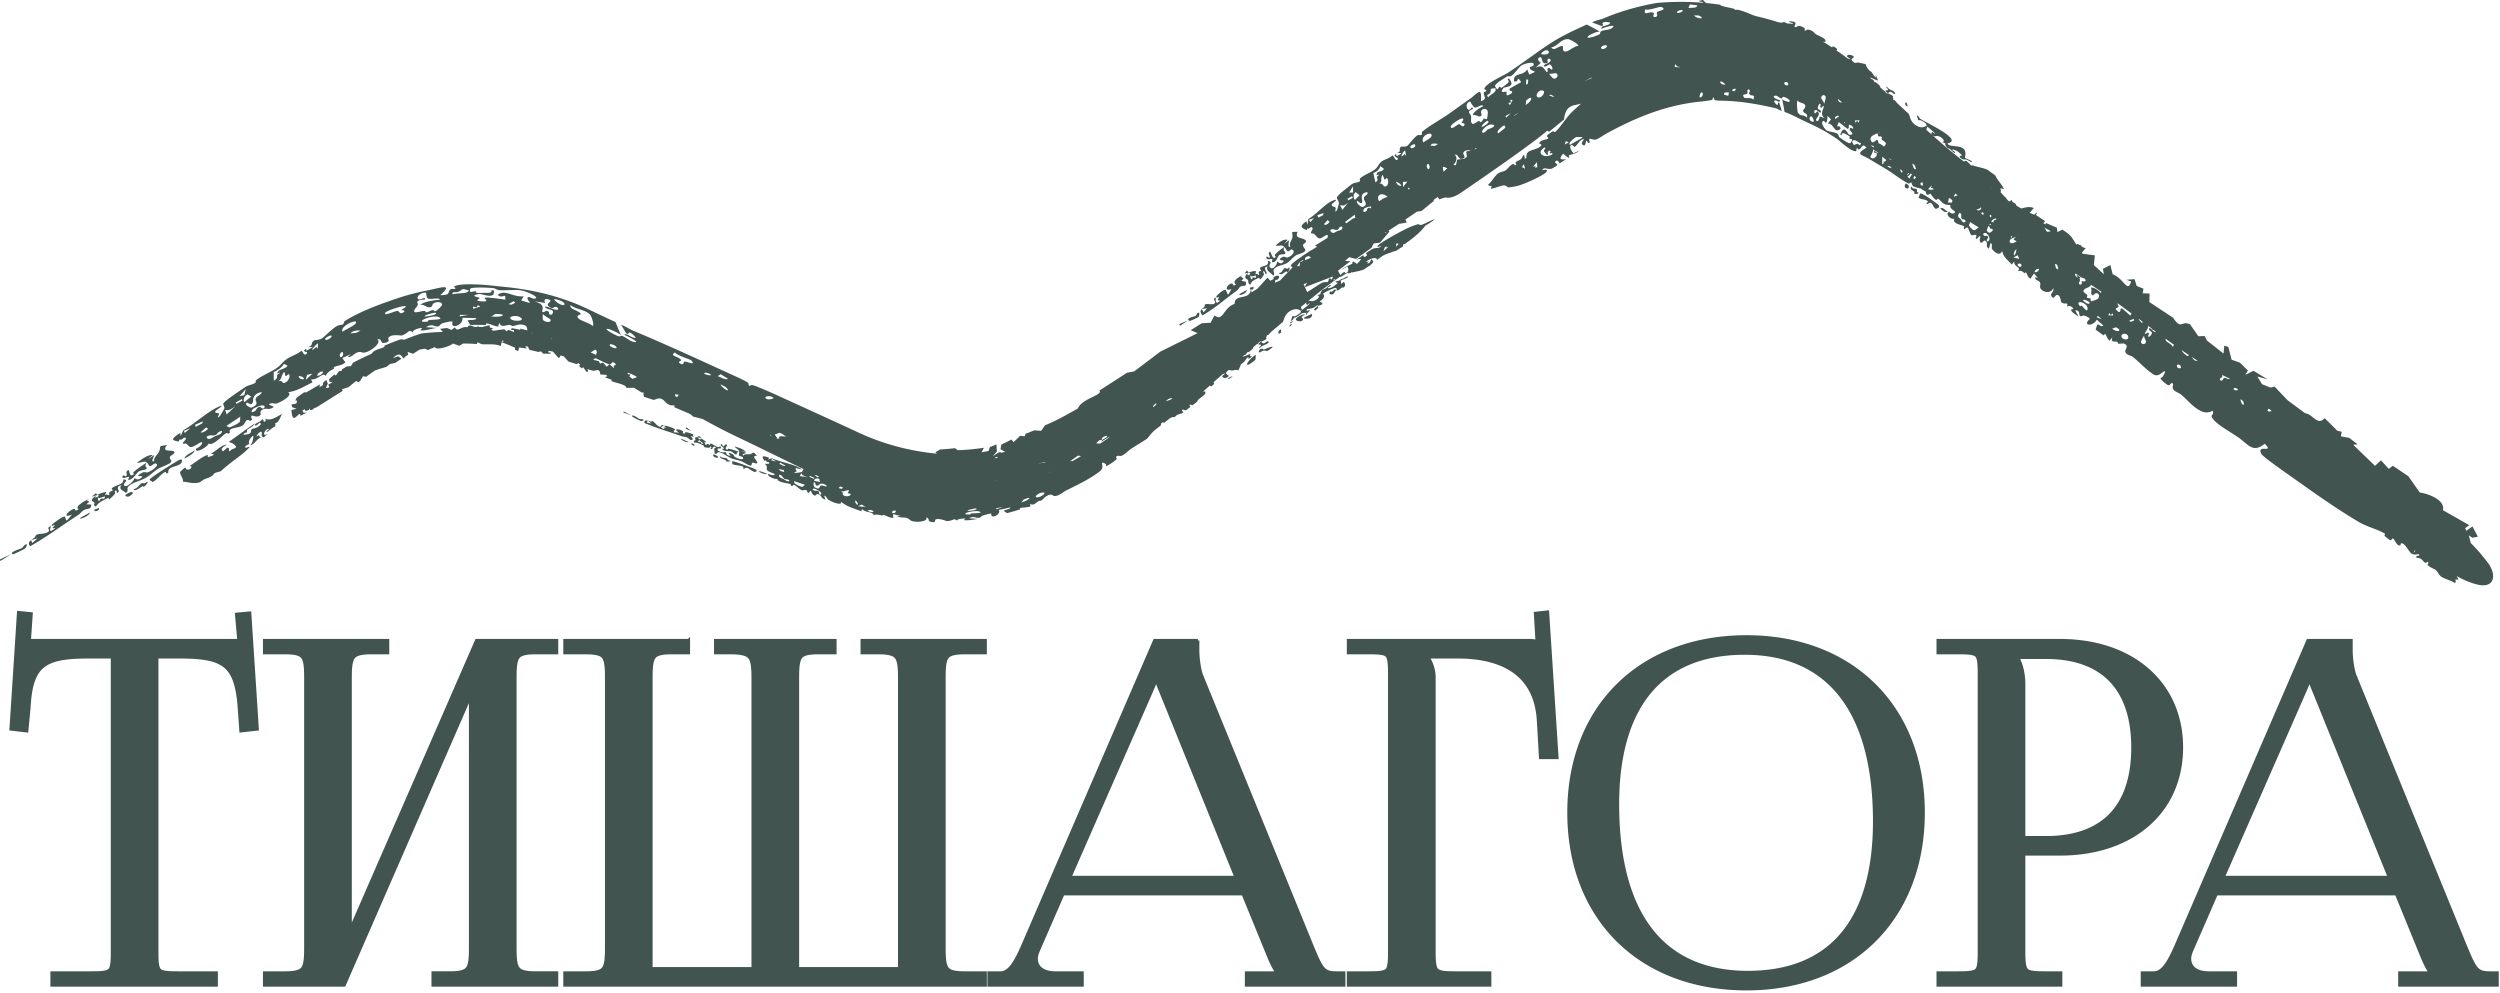
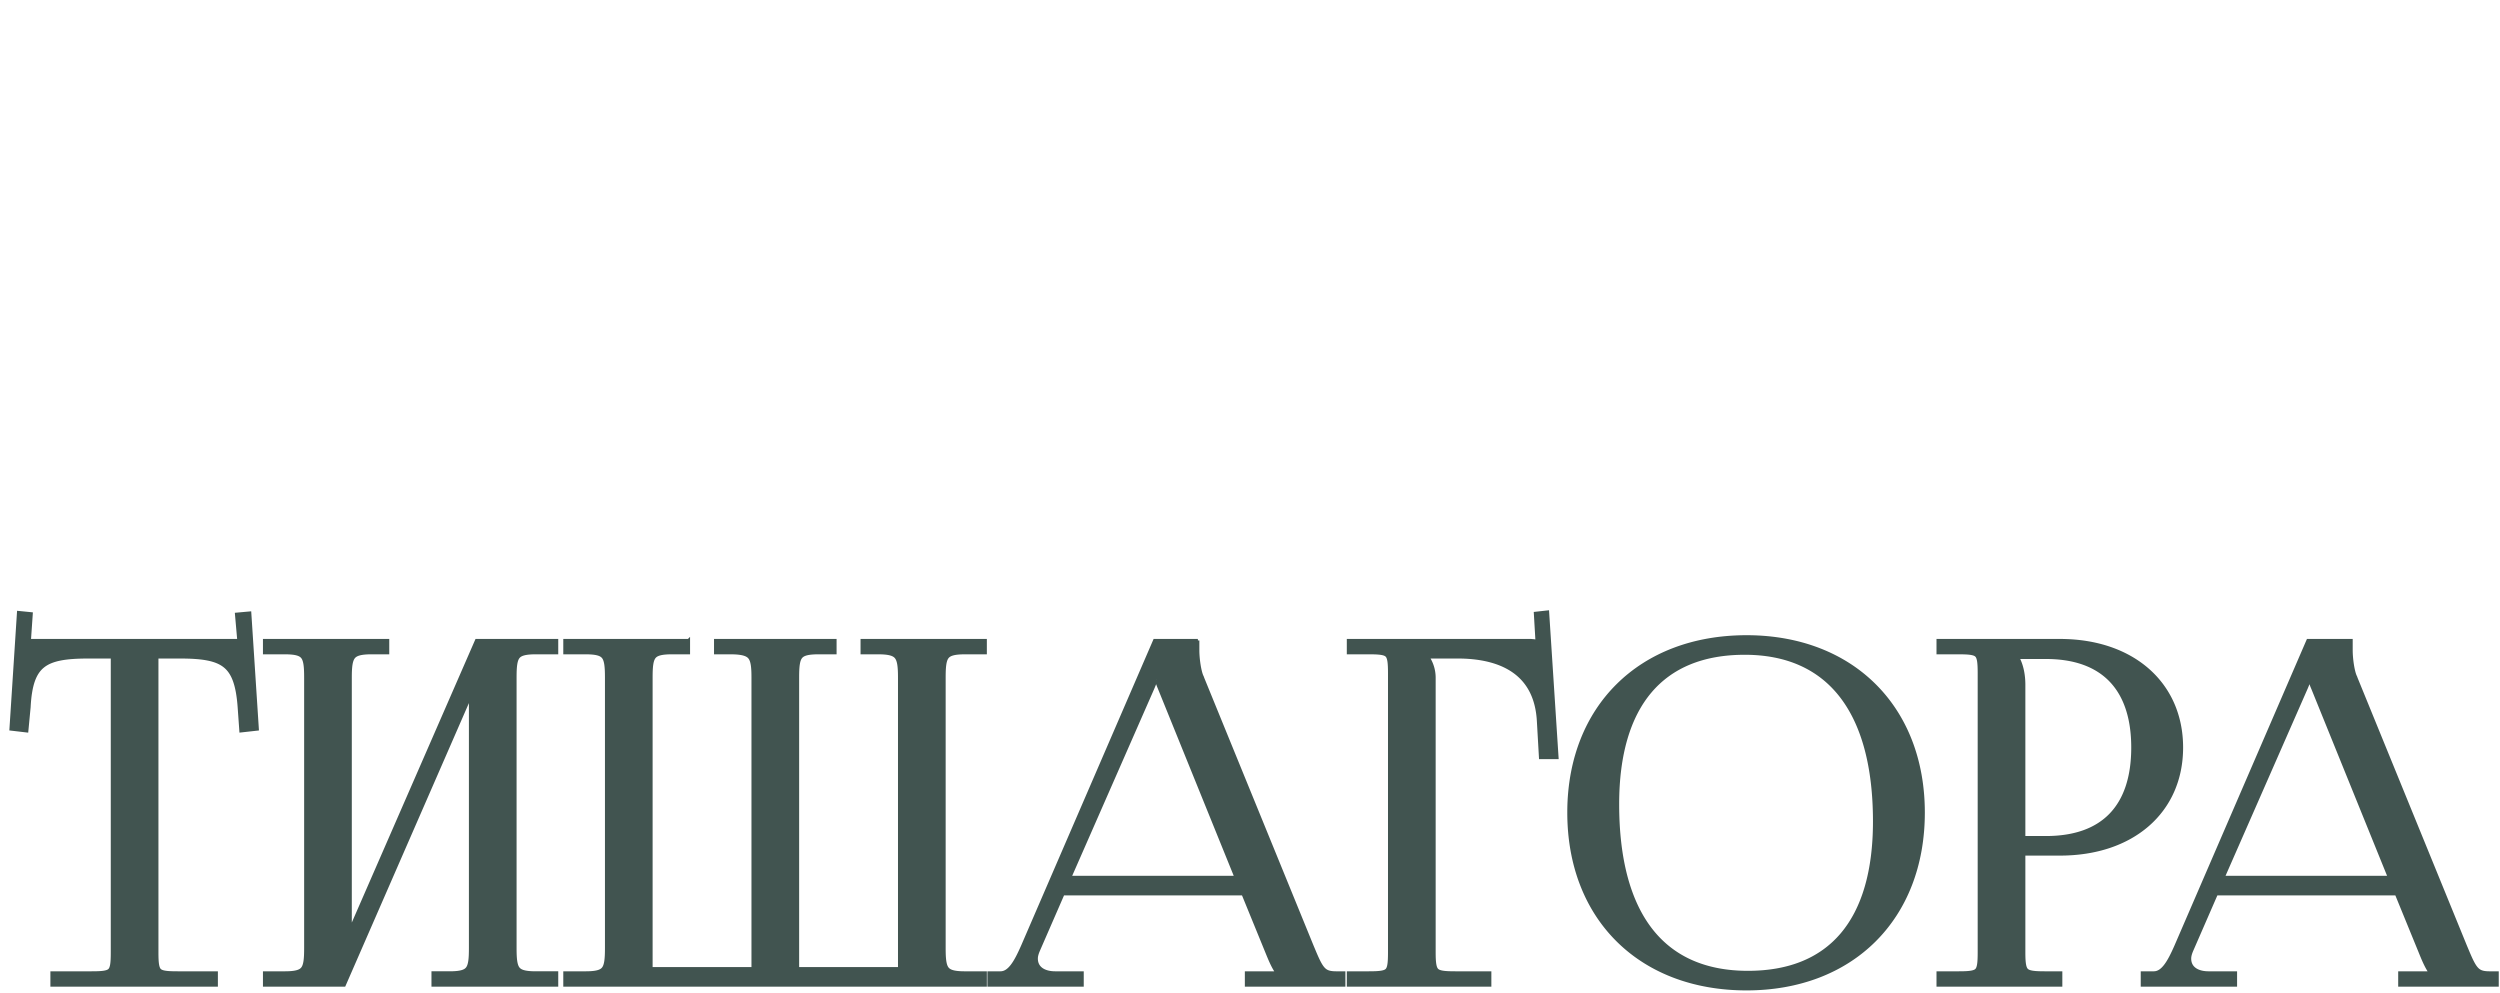
<svg xmlns="http://www.w3.org/2000/svg" width="836" height="332" fill="none">
  <path fill="#415450" d="M717.727 328.074v-1.409h2.505c3.913 0 6.261-4.383 8.609-9.705l43.829-101.434h12.21v1.879c0 3.13.626 7.2 1.409 9.079l36.941 90.476c3.131 7.513 4.07 9.705 9.236 9.705h1.252v1.409H803.82v-1.409h12.053v-.313c-2.035-.783-3.756-4.696-4.852-7.357l-8.766-21.445h-61.987l-8.453 19.41c-.626 1.409-.939 2.504-.939 3.6 0 3.757 2.974 6.105 7.67 6.105h7.67v1.409h-28.489Zm23.637-33.342h59.639l-26.454-65.274c-1.096-2.505-1.253-4.54-1.253-6.262h-1.409c0 .94-.469 2.975-1.878 6.262l-28.645 65.274ZM672.756 218.5v.783c1.878 2.505 2.661 6.105 2.661 9.705v52.439h8.766c19.723 0 30.367-10.958 30.367-31.463 0-20.35-10.644-31.464-30.367-31.464h-11.427Zm-23.323 109.574v-1.409h5.478c7.514 0 8.297-.783 8.297-8.296v-93.138c0-7.513-.783-8.296-8.297-8.296h-5.478v-1.409h39.446c23.48 0 39.29 13.775 39.29 34.438 0 20.662-15.81 34.28-39.29 34.28h-13.462v34.125c0 7.513.939 8.296 8.453 8.296h3.913v1.409h-38.35Zm-65.394 1.254c-34.907 0-58.074-23.01-58.074-57.604 0-34.437 23.167-57.448 58.074-57.448 34.593 0 57.76 23.011 57.76 57.448 0 34.594-23.167 57.604-57.76 57.604Zm.469-2.817c28.333 0 43.673-18.002 43.673-51.813 0-37.411-15.81-57.604-44.769-57.604-28.489 0-43.829 18.158-43.829 51.812 0 37.568 15.654 57.605 44.925 57.605Zm-132.27 1.563v-1.409h5.479c7.514 0 8.296-.782 8.296-8.296v-93.137c0-7.514-.782-8.296-8.296-8.296h-5.479v-1.409h58.857c2.504 0 3.13.313 4.226 1.409h.157l-.627-10.645 1.409-.156 2.974 45.864h-2.817l-.626-10.957c-.939-16.906-13.306-22.698-28.333-22.698h-12.679v.157c1.878 1.878 3.444 4.696 3.444 8.14v91.728c0 7.514.939 8.296 8.453 8.296h10.174v1.409h-44.612Zm-120.188 0v-1.409h2.504c3.914 0 6.262-4.383 8.61-9.705l43.829-101.434h12.209v1.879c0 3.13.627 7.2 1.409 9.079l36.942 90.476c3.131 7.513 4.07 9.705 9.236 9.705h1.252v1.409h-29.898v-1.409h12.053v-.313c-2.035-.783-3.757-4.696-4.853-7.357l-8.765-21.445h-61.987l-8.453 19.41c-.626 1.409-.939 2.504-.939 3.6 0 3.757 2.974 6.105 7.67 6.105h7.67v1.409H332.05Zm23.636-33.342h59.639l-26.454-65.274c-1.095-2.505-1.252-4.54-1.252-6.262h-1.409c0 .94-.469 2.975-1.878 6.262l-28.646 65.274Zm-165.457 33.342v-1.409h5.635c7.513 0 8.296-2.192 8.296-9.705v-90.32c0-7.513-.783-9.705-8.296-9.705h-5.635v-1.409h38.663v1.409h-4.226c-7.514 0-8.296 2.192-8.296 9.705v98.616h36.785V226.64c0-7.357-.939-9.548-8.296-9.705h-4.227v-1.409h37.255v1.409h-4.226c-7.514 0-8.297 2.192-8.297 9.705v98.616h36.786V226.64c0-7.513-.94-9.705-8.453-9.705h-4.07v-1.409h38.507v1.409h-5.479c-7.513 0-8.296 2.192-8.296 9.705v90.32c0 7.513.783 9.705 8.296 9.705h5.479v1.409H190.229Zm-100.433 0v-1.409h5.479c7.514 0 8.296-2.192 8.296-9.705v-90.32c0-7.513-.782-9.705-8.296-9.705h-5.479v-1.409h38.508v1.409h-4.07c-7.514 0-8.453 2.192-8.453 9.705v90.789l44.455-101.903h24.576v1.409h-5.635c-7.514 0-8.296 2.192-8.296 9.705v90.32c0 7.513.782 9.705 8.296 9.705h5.635v1.409h-38.664v-1.409h4.227c7.513 0 8.296-2.192 8.296-9.705v-90.789l-44.455 101.903h-24.42Zm-71.079 0v-1.409h11.896c7.514 0 8.297-.783 8.297-8.296V218.344h-9.392c-15.027 0-20.35 2.974-21.132 18.001l-.626 6.575-2.661-.313 2.348-36.316 1.565.157-.626 9.078H81.33l-.782-8.922 1.721-.156 2.348 36.159-2.817.313-.47-6.575c-1.096-15.027-6.105-18.001-21.132-18.001H51.12v100.025c0 7.513.783 8.296 8.297 8.296H71v1.409H18.717Z" />
  <path fill="#415450" stroke="#415450" d="M786.243 214.165v3.242c0 1.484.15 3.214.395 4.8.249 1.609.581 2.968.908 3.754l.006.014h-.001l36.937 90.462 1.077 2.56h.001c.33.767.636 1.45.93 2.059.59 1.224 1.102 2.079 1.625 2.69.501.587 1.014.951 1.639 1.185.57.213 1.29.339 2.269.367l.436.006h2.616v4.137h-32.626v-4.137h10.258a15.359 15.359 0 0 1-.798-1.237c-.854-1.463-1.574-3.139-2.119-4.459l-.002-.002-.038-.092-8.418-20.597h-60.177l-8.081 18.554-.001.006-.018.04c-.592 1.332-.821 2.225-.821 3.045 0 1.483.569 2.609 1.557 3.394l.2.149c.957.68 2.345 1.134 4.153 1.192l.394.007h9.036v4.137h-31.218v-4.137h3.869l.254-.009c1.261-.087 2.398-.828 3.559-2.321 1.255-1.613 2.371-3.896 3.547-6.562l44.051-101.945.13-.302h14.471Zm-12.454 8.534.006.494.008.653.027.585a13.75 13.75 0 0 0 1.009 4.436l.166.393.005.012 26.454 65.275.279.687h-61.146l.308-.7 28.645-65.274c1.404-3.277 1.836-5.23 1.836-6.061v-.5h2.403Zm-1.434 4.489a40.781 40.781 0 0 1-1.09 2.798l.001.001-.003.007-.003.008-.003.007-27.805 63.361h55.525l-25.681-63.363a16.11 16.11 0 0 1-.941-2.819Zm44.017 99.979H804.32v.409h28.897v-.409h-.252v.006l-.506-.006h-.494v-.007c-1.219-.036-2.236-.209-3.118-.588-.892-.383-1.618-.964-2.269-1.765-1.275-1.568-2.308-4.044-3.811-7.652l-.001-.003-36.94-90.474c-.415-.996-.774-2.53-1.031-4.186-.257-1.664-.418-3.49-.418-5.085v-1.379h-11.38l-43.698 101.133-.002.004c-1.136 2.576-2.293 4.982-3.647 6.779-1.333 1.77-2.913 3.018-4.919 3.198v.025h-.483l-.517.018v-.018h-1.506v.409h27.49v-.409h-7.671v-.01c-2.132-.075-3.939-.636-5.27-1.636-1.445-1.087-2.294-2.664-2.391-4.585v-.014l-.008-.347v-.013c0-1.046.262-2.072.755-3.274l.003-.008.221-.514.001-.002 8.453-19.411.131-.301h62.651l.127.311 8.765 21.445.437 1.042c.464 1.079 1.004 2.247 1.606 3.279.401.688.823 1.303 1.257 1.787.437.488.864.817 1.269.973l.321.123v1.155ZM689.377 214.165v.005c11.784.096 21.765 3.605 28.849 9.803 7.2 6.299 11.306 15.291 11.306 25.993 0 10.703-4.107 19.658-11.31 25.919-7.185 6.246-17.347 9.726-29.345 9.726H676.78v32.76c0 1.874.061 3.224.242 4.222.179.984.449 1.472.75 1.763.305.296.817.557 1.83.726.766.128 1.726.189 2.95.211l1.316.011h5.278v4.137h-41.079v-4.137h6.844l1.313-.011c1.22-.023 2.17-.084 2.924-.211.995-.168 1.48-.426 1.764-.71.283-.284.542-.768.71-1.762.169-1.005.219-2.36.219-4.239v-93.137c0-1.879-.05-3.234-.219-4.239l-.068-.349c-.166-.763-.394-1.164-.642-1.413-.284-.283-.769-.543-1.764-.711-1.005-.169-2.359-.219-4.237-.219h-6.844v-4.138h41.31Zm-39.445 2.273h4.979c1.877 0 3.373.048 4.548.247 1.18.199 2.099.559 2.77 1.23.671.671 1.031 1.59 1.23 2.77.199 1.175.248 2.671.248 4.549v93.141l-.011 1.331v.005c-.027 1.471-.109 2.672-.32 3.641-.211.973-.56 1.751-1.147 2.338-.587.588-1.364.938-2.338 1.149-.968.21-2.169.292-3.641.318h-.004l-.835.006v.004h-.497l-.503.004v-.004h-4.479v.409h37.35v-.409h-3.914v-.004c-1.535-.008-2.805-.055-3.844-.207-1.15-.168-2.072-.469-2.777-1.024-.717-.565-1.154-1.349-1.419-2.368-.263-1.006-.367-2.274-.4-3.851v-.006l-.012-1.331v-34.63h13.961c11.646 0 21.344-3.376 28.123-9.268 6.771-5.887 10.667-14.317 10.667-24.512 0-10.036-3.775-18.4-10.353-24.311-6.583-5.916-16.01-9.407-27.352-9.616v-.001l-1.089-.01h-38.941v.41Zm34.249 1.565c9.954 0 17.693 2.807 22.94 8.254 5.244 5.444 7.927 13.452 7.927 23.709 0 10.334-2.682 18.344-7.927 23.769-5.16 5.337-12.728 8.097-22.44 8.189v.005h-9.765v-52.938c0-3.545-.774-7.022-2.561-9.405l-.101-.134v-1.449h11.927Zm-9.437 1.865c1.458 2.656 2.036 5.954 2.036 9.123v51.074h7.401c9.614 0 16.804-2.665 21.6-7.626 4.802-4.967 7.404-12.443 7.404-22.473 0-9.949-2.601-17.427-7.406-22.416-4.798-4.981-11.989-7.682-21.598-7.682h-9.437Zm-89.881-6.952c17.244.18 31.748 6.019 41.991 16.203 10.407 10.346 16.31 25.074 16.31 42.606 0 17.608-5.901 32.373-16.308 42.74-10.406 10.366-25.21 16.227-42.816 16.227-17.759 0-32.642-5.859-43.089-16.225-10.447-10.367-16.349-25.134-16.349-42.742l.003-.821c.182-17.171 6.064-31.602 16.348-41.787 10.447-10.346 25.328-16.205 43.087-16.205l.823.004Zm-.827 1.859c-17.339.001-31.724 5.715-41.771 15.666-10.048 9.952-15.798 24.18-15.798 41.284l.015 1.6c.347 16.468 6.048 30.159 15.783 39.819 9.733 9.658 23.535 15.321 40.151 15.667h.001l1.626.015c16.914 0 31.04-5.535 41.024-15.218 9.984-9.683 15.864-23.55 16.216-40.283l.018-1.6-.004-.788c-.171-16.488-5.721-30.254-15.29-40.026-9.721-9.927-23.628-15.768-40.364-16.118v-.001l-1.607-.017Zm-.622 1.818c14.606 0 25.955 5.1 33.638 14.966 7.666 9.846 11.63 24.373 11.63 43.138 0 16.972-3.849 30.059-11.329 38.908-7.405 8.761-18.307 13.295-32.343 13.4v.011l-.506-.006h-.494v-.006l-.868-.009h-.006c-14.096-.306-25.017-5.352-32.46-14.891-7.428-9.521-11.343-23.453-11.58-41.443v-.004l-.011-1.749v-.003c0-16.894 3.85-29.98 11.35-38.849 7.511-8.883 18.623-13.463 32.979-13.463Zm0 1.865c-13.94 0-24.476 4.43-31.557 12.803-7.112 8.411-10.909 21-10.909 37.644 0 18.625 3.886 32.68 11.198 42.052 7.268 9.315 18.068 14.189 32.364 14.189 13.862-.001 24.359-4.391 31.419-12.743 7.092-8.39 10.888-20.981 10.888-37.706 0-18.542-3.922-32.598-11.236-41.992-7.272-9.339-18.035-14.247-32.167-14.247Zm-65.853-13.313 3.092 47.686.035.533h-5.562l-.027-.471-.673-11.774v-.001c-.45-8.088-3.601-13.355-8.303-16.646-4.767-3.338-11.298-4.763-18.667-4.763h-9.957c1.225 1.88 2.086 4.23 2.086 6.933v91.727c0 1.874.061 3.224.242 4.222.179.984.449 1.472.75 1.763.306.296.817.557 1.83.726 1.022.17 2.388.222 4.266.222h11.538v4.137h-47.339v-4.137h6.842c1.879 0 3.234-.052 4.239-.222.995-.168 1.478-.426 1.762-.71.284-.284.543-.767.711-1.762.169-1.005.22-2.36.22-4.239v-93.137c0-1.878-.051-3.234-.22-4.239-.168-.994-.427-1.478-.711-1.762-.284-.283-.767-.543-1.762-.71-1.005-.17-2.36-.22-4.239-.22h-6.842v-4.138h60.72v.005c.929.018 1.695.093 2.369.295l-.522-8.911-.028-.474.472-.052 3.124-.346.52-.058.034.523Zm-2.185 1.591.598 10.17.031.531h-.894l-.146-.147c-.468-.468-.804-.744-1.213-.925-.413-.182-.944-.286-1.825-.322v-.001l-.845-.016h-58.347v.411h4.979c1.878 0 3.374.047 4.55.246 1.179.199 2.098.559 2.769 1.23.672.671 1.032 1.59 1.231 2.77.198 1.175.247 2.671.247 4.549v93.137c0 1.878-.049 3.373-.247 4.549-.199 1.179-.559 2.099-1.231 2.77-.671.672-1.59 1.032-2.769 1.231-1.07.18-2.404.232-4.05.241v.005h-5.479v.409h43.613v-.409h-9.175v.004l-.503-.004h-.497v-.004l-.836-.006h-.006c-1.579-.028-2.857-.12-3.876-.365-1.029-.248-1.831-.662-2.418-1.356-.579-.687-.901-1.595-1.084-2.736-.182-1.14-.233-2.565-.233-4.329v-91.727c0-3.287-1.493-5.984-3.296-7.788l-.147-.146v-.862h13.179c7.566 0 14.531 1.455 19.735 5.098 5.229 3.66 8.619 9.484 9.096 18.069l.6 10.486h1.812l-2.907-44.809-.416.046Zm-114.811 7.429v3.242c0 1.484.15 3.214.396 4.8.249 1.609.581 2.968.908 3.754l.006.014h-.001l36.937 90.462 1.077 2.56h.001c.33.767.635 1.449.929 2.059.591 1.224 1.103 2.079 1.625 2.69.502.587 1.015.951 1.64 1.185.57.213 1.29.339 2.27.367l.435.006h2.616v4.137h-32.627v-4.137h10.259a15.648 15.648 0 0 1-.799-1.237c-.853-1.463-1.573-3.139-2.118-4.459l-.002-.002-.038-.092-8.418-20.597h-60.178l-8.095 18.59-.004.01-.205.479c-.441 1.075-.616 1.848-.617 2.566.001 1.483.569 2.609 1.558 3.394.959.762 2.416 1.279 4.355 1.341l.393.007h9.034v4.137h-31.217v-4.137h3.869l.254-.009c1.261-.087 2.398-.828 3.559-2.321 1.254-1.613 2.371-3.896 3.547-6.562l43.825-101.424.225-.52.131-.303h14.47Zm-12.455 8.534.008.493.009.654c.041 1.434.246 3.076 1.035 5.021l.166.393.005.012 26.455 65.275.279.687H354.92l.308-.7 28.645-65.274c1.404-3.277 1.836-5.23 1.836-6.061v-.5h2.401Zm-1.432 4.488a41.729 41.729 0 0 1-1.09 2.799l.001.001-.003.007-.003.008-.003.007-27.806 63.361H413.3l-25.694-63.397-.015-.036a16.183 16.183 0 0 1-.913-2.75Zm44.016 99.98h-12.051v.409h28.897v-.409h-.252v.006l-.506-.006h-.494v-.007c-1.219-.036-2.236-.209-3.118-.588-.892-.383-1.618-.964-2.27-1.765-1.274-1.568-2.307-4.044-3.81-7.652l-.001-.003-36.941-90.474c-.768-1.844-1.367-5.602-1.439-8.661v-.006l-.007-.598v-1.385h-11.383l-43.697 101.133-.002.004c-1.137 2.576-2.294 4.982-3.647 6.779-1.334 1.77-2.913 3.018-4.919 3.198v.025h-.484l-.516.018v-.018h-1.504v.409h27.488v-.409h-6.67v.008l-.508-.008h-.492v-.01c-2.205-.078-4.064-.676-5.407-1.742-1.364-1.082-2.161-2.621-2.255-4.479v-.014l-.009-.347v-.013c0-1.047.265-2.073.758-3.275l.002-.006.219-.513.002-.004 8.453-19.411.131-.301h62.651l.127.311 8.765 21.445.437 1.042c.464 1.079 1.004 2.247 1.606 3.279.401.688.822 1.303 1.256 1.787.438.488.864.817 1.27.973l.32.123v1.155ZM230.256 214.165v4.138h-5.592c-3.763 0-5.184.586-5.88 1.497-.371.486-.653 1.21-.827 2.36-.174 1.153-.224 2.611-.224 4.484v97.251h34.056v-97.251c0-1.827-.059-3.252-.243-4.379-.184-1.123-.474-1.843-.858-2.338-.683-.88-2.006-1.471-5.198-1.605v.001l-.667-.02h-5.556v-4.138h39.984v4.138h-5.592c-3.763 0-5.184.586-5.88 1.497-.371.486-.653 1.21-.827 2.36-.174 1.153-.223 2.611-.223 4.484v97.251h34.055v-97.251c0-1.867-.059-3.322-.246-4.468-.186-1.143-.482-1.867-.869-2.358-.736-.931-2.215-1.515-5.974-1.515h-5.433v-4.138h41.236v4.138h-6.844c-3.763 0-5.185.586-5.881 1.497-.371.486-.652 1.209-.826 2.36-.174 1.153-.225 2.611-.225 4.484v90.319c0 1.872.051 3.329.225 4.481.174 1.151.455 1.874.826 2.361.653.854 1.943 1.424 5.203 1.492l.678.007h6.844v4.137H188.863v-4.137h6.999l.68-.007c3.26-.068 4.55-.638 5.202-1.492.371-.487.651-1.21.825-2.361.175-1.152.227-2.609.227-4.481v-90.319c0-1.873-.052-3.331-.227-4.484-.174-1.151-.454-1.874-.825-2.36-.696-.911-2.118-1.497-5.882-1.497h-6.999v-4.138h41.393Zm-39.527 2.273h5.133c3.754 0 6.068.534 7.364 2.232.639.838.99 1.909 1.187 3.212.197 1.302.246 2.881.246 4.762v90.323l-.012 1.346v.005c-.028 1.616-.12 2.982-.362 4.116-.243 1.137-.644 2.073-1.311 2.803-1.273 1.39-3.376 1.881-6.612 1.925v.005h-5.633v.409h136.905v-.409h-4.48v.004l-.504-.004h-.496v-.005l-.189-.001h-.006c-3.229-.064-5.309-.594-6.544-2.071-.612-.733-.981-1.659-1.206-2.772-.224-1.11-.311-2.437-.339-4v-.005l-.012-1.346v-90.323c0-1.823.046-3.361.228-4.638.182-1.277.504-2.336 1.089-3.176 1.194-1.715 3.332-2.317 6.784-2.386h.005l.685-.006h4.985v-.41h-37.508v.41h3.569c3.756 0 6.103.534 7.438 2.225.66.836 1.033 1.908 1.246 3.214.212 1.304.27 2.884.27 4.767v99.115h-37.786v-99.115c0-1.881.049-3.46.245-4.762.197-1.303.55-2.374 1.189-3.212 1.296-1.698 3.608-2.232 7.362-2.232h3.728v-.41h-36.256v.41h3.737c3.682.078 5.982.659 7.292 2.346.648.835 1.016 1.895 1.226 3.181.21 1.284.268 2.835.268 4.679v99.115h-37.786v-99.115c0-1.881.048-3.459.245-4.761.197-1.303.549-2.375 1.189-3.213 1.296-1.698 3.608-2.232 7.362-2.232h3.728v-.41h-37.663v.41Zm-61.062-2.273v4.138h-5.435c-3.758 0-5.237.584-5.973 1.515-.387.491-.683 1.216-.869 2.358-.186 1.147-.246 2.601-.246 4.468v84.248l42.066-96.427.131-.3h26.834v4.138h-7c-3.764 0-5.186.585-5.882 1.497-.371.486-.651 1.209-.825 2.36-.174 1.153-.223 2.611-.223 4.484v90.319c0 1.872.049 3.329.223 4.481.174 1.151.454 1.874.825 2.361.653.854 1.943 1.424 5.204 1.492l.678.007h7v4.137h-41.392v-4.137h5.591l.678-.007c3.26-.068 4.55-.638 5.202-1.492.372-.487.653-1.21.827-2.361.174-1.152.224-2.609.224-4.481v-84.252l-41.84 95.911v.001l-.227.519-.131.299H88.431v-4.137h6.842l.679-.007c3.26-.068 4.551-.638 5.203-1.492.371-.487.653-1.21.827-2.361.174-1.152.224-2.609.224-4.481v-90.319c0-1.873-.05-3.331-.224-4.484-.174-1.15-.456-1.874-.827-2.36-.696-.911-2.118-1.497-5.882-1.497H88.43v-4.138h41.236Zm-39.373 2.273h4.979c3.754 0 6.068.534 7.364 2.232.639.838.992 1.909 1.189 3.212.197 1.302.245 2.881.245 4.762v90.323l-.011 1.346v.005c-.028 1.616-.121 2.982-.363 4.116-.243 1.137-.645 2.073-1.313 2.803-1.272 1.39-3.375 1.881-6.611 1.925v.005h-5.479v.409h23.593l44.324-101.602.959.2v90.793l-.011 1.346v.005c-.028 1.563-.115 2.89-.339 4-.225 1.113-.594 2.039-1.206 2.772-1.235 1.478-3.316 2.007-6.546 2.071h-.006l-.188.001v.005h-.497l-.503.004v-.004h-3.227v.409h37.663v-.409h-5.635v-.005c-3.235-.044-5.338-.535-6.61-1.925-.668-.73-1.069-1.666-1.312-2.803-.242-1.134-.334-2.5-.363-4.116v-.005l-.011-1.346v-90.323c0-1.881.049-3.46.246-4.762.196-1.303.548-2.374 1.187-3.212 1.296-1.698 3.609-2.232 7.363-2.232h5.135v-.41h-23.747l-44.324 101.604-.959-.199v-90.789c0-1.883.058-3.463.27-4.767.213-1.306.586-2.378 1.246-3.214 1.335-1.69 3.68-2.225 7.436-2.225h3.569v-.41H90.294v.41ZM6.691 204.845l3.29.329.482.049-.033.483-.583 8.457H79.84l-.729-8.297-.043-.497.496-.045 2.58-.235.884-.079.511-.046.033.511 2.46 37.868.03.477-.475.052-.821.09v.001l-3.71.413-.518.058-.037-.519-.533-7.471c-.544-7.453-2.044-11.43-4.835-13.67-2.855-2.29-7.403-3.066-14.937-3.066h-7.714v98.66c0 1.879.05 3.234.22 4.239.168.995.427 1.478.711 1.762.284.284.768.543 1.763.711.754.127 1.704.187 2.925.21l1.313.011h12.947v4.137h-55.01v-4.137h13.261l1.314-.011c1.22-.022 2.172-.083 2.925-.21.995-.168 1.479-.427 1.762-.711.284-.284.542-.768.71-1.762.17-1.005.22-2.36.22-4.239v-98.66h-8.027c-7.534 0-12.164.775-15.06 3.07-2.819 2.235-4.323 6.202-4.71 13.638v.01l-.002.019v.021l-.002.009-.625 6.574v.001l-.085.88-.049.508-.507-.06-4.353-.512-.47-.054.03-.474 2.459-38.028.033-.517.515.052Zm-1.064 37.32 1.683.197.577-6.064c.382-7.294 1.834-11.923 5.093-14.717 3.244-2.782 8.161-3.633 15.15-3.727h.004l1.38-.009h9.895v100.523c0 1.762-.042 3.186-.21 4.324-.17 1.138-.47 2.045-1.03 2.734-.568.698-1.354 1.114-2.37 1.363-1.004.246-2.271.338-3.846.366h-.005l-.835.006v.004h-.497l-.503.003v-.003H19.217v.409h51.282v-.409H58.915v-.005c-1.646-.009-2.98-.061-4.05-.242-1.18-.199-2.098-.559-2.77-1.23-.67-.672-1.03-1.591-1.23-2.77-.198-1.176-.247-2.672-.247-4.55V217.845h9.58c7.505 0 12.684.732 16.103 3.475 3.442 2.762 4.978 7.454 5.527 14.989v.001l.433 6.055 1.825-.203-2.283-35.171-.715.066.74 8.425.047.544H7.849l.037-.534.593-8.596-.568-.056-2.284 35.325Z" />
-   <path fill="#415450" d="M570.478 1.013c1.593.147 3.178.336 4.751.565.058.068.133.14.23.208l.23.164.372.104c.645.182 1.447.349 2.09.486l.489.102c.481.104.859.19 1.148.268l.12.03a.36.36 0 0 0 .06.12c.204.276.516.293.844.182l.105-.046.471.12c.544.143 1.159.318 1.88.574.421.15.828.313 1.266.493l.008.004.725.298c.343.14.711.29 1.067.422.337.123.775.272 1.247.38 1.013.21 4.933 1.227 6.787 1.864.824.27 1.707.266 2.13 0 .464.189.927.382 1.388.577a.326.326 0 0 1 .152-.067c.136-.018.353.009.585.041.441.061.94.137 1.053-.089-.455-.148-.91-.293-1.367-.434l-.091-.031c-.258-.264 1.539-.285 2.025.146.389.337.012.99-.284 1.343.212.097.424.195.635.294.081-.038.147-.1.217-.162.11-.098.23-.205.438-.25 1.061-.244 3.17.986 1.998 1.319.567.293.701.181.859.042.167-.146.366-.32 1.141-.046.916.336 1.212.652 1.486.948.146.158.289.313.515.467.204.138.588.316 1.018.52.94.444 2.111 1.037 2.189 1.557.097.58-.443.487-.902.373a91.069 91.069 0 0 1 3.116 1.97c.066-.113.137-.25.219-.407 1.526.651 1.622 1.112 1.184 1.356a93.377 93.377 0 0 1 3.76 2.73c.317.094.627.204.873.3-.002-.209-.297-.397-.574-.57-.233-.146-.457-.284-.479-.423-.13-1.098 3.145-.205 2.013.508-.274.172-.586.373-.461.727.099.262.762.82 1.065.93l-.04.03c.022.01.072.004.141-.005l.26-.047c.232-.043.518-.091.716-.082.234.02.496.075.762.134 2.996.7.886-.117 2.784 2.292.151.186.365.331.565.47.082.057.162.115.234.172.074.058.139.12.188.183.178.214.316.429.45.64.251.395.494.778.997 1.13.015.008.007-.038-.008-.106-.354-1.686.583.835.623.893.037.055.065.098.056.116-.097.16-.573-.066-1.125-.329-.521-.248-1.113-.531-1.524-.553l.535.51c.26.062.522.213.739.475.054.075.003.126-.048.177l-.003.004.483.457a.24.24 0 0 0 .108-.085l.021-.016c.351.152 1.526 1.187 1.543 1.468a.335.335 0 0 1-.03.189l1.275 1.201c.065.01.126.027.177.063.119.071.199.207.267.356l.633.594.032-.032c.075-.074.154-.153.216-.146-1.229-.887-.841-.921-.408-.96.2-.019.41-.039.475-.143.081-.14-.121-.349-.311-.544-.238-.247-.457-.477-.085-.54.528.707 1.059.953 1.595 1.2 1.688.78 1.365 1.735.339.9-.215-.176-.438-.358-.671-.395-.267-.047-.48.132-.67.292a1.456 1.456 0 0 1-.264.19l.049.014c.056.016 1.19.6 1.285.681.608.42.54.474.42.561-.061.044-.135.1-.14.216.004.041.066.114.126.188.08.097.159.196.115.225-.04.04-.117.06-.205.069l.411.383c.121.008.231.023.306.073.033.028.631.717.621.74-.001.005-.014.01-.035.016a787.925 787.925 0 0 0 4.105 3.792l.019.054.031.095.081.267c.097.325.242.81.413 1.22.122.292.298.655.561 1.018.261.36.733.886 1.47 1.273.498.261 1.024.455 1.501.498.614.055 1.039-.095 1.24-.218a.477.477 0 0 0 .139-.128l.335-.06c.509.124.384.303.286.436a.447.447 0 0 0-.054.088c-.027.09-.159.492-.238.699a616.02 616.02 0 0 0 4.641 4.12 143.15 143.15 0 0 0 4.848 4.07 161.71 161.71 0 0 0 3.233 2.532c.007-.204.059-.376.501-.297.62.118 1.596 1.353 1.743 1.542.048.009.114-.001.192-.012.182-.026.442-.063.756.085.703.325 4.574.984 5.037 1.73.559.392 1.123.783 1.687 1.172.192.168.379.328.553.48.019.1.055.203.109.31.576 1.13 2.102 2.782 2.695 4.097-.385-.045-.806-.145-1.203-.215l.235.997a9.508 9.508 0 0 0-.283.149l1.645 1.83.018-.03c.275.113.329.255.318.403l.808.903c.124.03.259.066.395.098l.701-.487.239.752c.624.219 1.158.543 1.259 1.13l.93.59a2.4 2.4 0 0 1 .69.39c.503-.04 2.606-.939 4.19-.128l-1.352 1.563 1.459.648 1.091-.808-.463.934 2.505 1.638.01-.012a.57.57 0 0 1 .23.17l.34.224-.572.665c.01.012.018.027.03.04.208.199.465.304.745.374l-.024-.492 3.751 1.63.068.766a.78.78 0 0 1 .155.087c.003.01-.066.105-.124.206l.03.313.061.045 1.685-.784 1.841 1.285c.425.416.825.823 1.198 1.203l1.592 2.506c.227-.121.409-.2.559-.243l.377.415.327-.203c.292.35.579.972 1.879 1.21l-1.248 1.435c.056.117.108.268.153.446l4.153.554-.35 3.228 3.002 2.764c.128.07.256.144.384.215l-.383-1.689c.839-.432 1.679-.863 2.518-1.296l.766 3.067c3.847 1.507 4.989 6.478 6.18 2.448l-1.567-.59 2.72-.185.706 2.257 2.273.923-.294 1.532 2.337.093-.077 2.831 7.957 5.266c2.79 4.225 2.564.818 5.659 2.195l2.763 3.975 2.137-.063.742 1.498 5.548 4.367.263-2.65 1.329.416 1.113 4.296 2.704.937 2.756 2.674-.874 1.445 2.728-1.359 4.65 2.829-3.357-.905 1.561 2.55 2.845 1.148 1.353-.334 4.315 4.527 5.907 4.389c2.53.217 4.151 4.376 6.51 1.626l4.303 4.253 1.419.294-.29 1.543 2.793.502 2.811 2.177-1.482.132 7.301 7.053 2.003-1.848 2.592 2.86 1.364-1.038 5.16 3.474 3.864 5.474c2.973.409 8.554 2.561 7.739 5.907l8.809 5.02-1.39.977.437.898 2.004-1.484 1.811 3.449-1.85.358-1.183-.813.643 2.485-.095-.019c2.291 2.244 4.076 4.434 5.617 6.428l.359.487c1.694 2.405 1.813 4.296 1.425 5.457-.087.26-.209.497-.364.708-.705.957-2.096 1.389-4.008 1.066l-.477-.095c-2.584-.58-5.012-1.695-7.181-2.899.261.414.497.828.643 1.216-.335-.005-.699-.06-1.043-.087.048.302.1.609.151.914-.135.085-.241.186-.399.262-1.218-.846-3.306-1.316-4.418-2.054-1.014-.674-1.137-1.663-1.872-2.239-.739-.575-3.75-1.524-2.415-2.369-.091-.142-.243-.32-.317-.472-1.043 1.154-1.335-.475-2.51-1.045-.554-.267-2.795-.255-.213-1.086-.144-.136-.163-.249-.264-.395-2.494.56-2.737-.401-3.901-2.046-.653-.92-2.146-2.547-2.224-.796-1.437.107-1.703-1.891-2.397-2.275-.691-.381-.306.889-1.227.359-.156-.088-1.356-.957-1.645-1.309-.285-.351.489-.533-.137-.884-2.711-1.523-5.791-2.148-8.577-3.813-8.247-4.922-15.615-10.219-23.732-15.989-1.341-.953-8.346-5.801-8.823-6.794-1.624-3.408 4.551.114 1.165-3.343-3.972 3.2-5.379.346-8.641-1.981-2.405-1.716-6.666-3.977-8.364-5.944-1.813-2.098.286-1.286-.386-3.09-2.081.992-3.378.55-5.245-.678-1.961-1.291-3.474-3.184-5.35-4.759-.632-.531-1.798-.843-2.451-1.544-.813-.873.114-1.631-.364-2.195-.481-.562-.777.888-1.535.594-.345-.134-2.369-1.571-2.49-2.304-.027-.171.601-.241.758-.62.086-.208 1.088-1.534.517-1.779-1.308.869-2.228 2.045-3.808 1.014-2.496-1.633-4.353-3.859-6.842-5.822-.558-.437-2.555-.558-2.42-2.033.04-.432.985-1.513.034-2.124-.819-.526-1.328-.093-2.3-.2-.368-.04-.041-.64-.768-.677-.73-.04-1.978.179-1.248-1.472-.383.384-.675.759-1.023 1.136-.921-.564-1.24-3.233-1.946-1.731l-2.69-1.953c.188-.582.382-1.163.572-1.747.86-.057 1.241 1.155 1.985.347l-2.149-1.906c-1.527 2.496-4.791 1.902-2.451-.161.442-.393-1.417-1.16-1.875-1.252-.455-.09-1.244.792-1.498-.323-.145-.632.028-1.377-1.401-1.426.381.689.758 1.465 1.13 2.189-.787-.747-2.153-1.251-2.554-2.32-.098-.265.908-.063.704-.523-.206-.461-1.737-1.411-2.11-.272.654-2.284-.346-.73-1.789-1.72-.182-.128-.348-2.883-1.67-2.448-.468.157-.934 1.685-1.665.343-.537-.99 1.07-1.4.59-2.654-.591 1.688-2.603 1.436-3.461.855-1.522-1.027-.662-1.734-.855-2.462-.349-1.313-1.928-.713-1.63-2.116.271.158.562.24.839.369-.432-.527-.871-1.048-1.301-1.573-.398.588-.795 1.184-1.192 1.766-1.035-.471-.901-1.44-1.542-2.13-.09-.097-.283.384-.394.312-.887-.6-1.001-1.022-2.232-.675 1.02-1.468-.797-1.33-1.216-2.618-.117-.361.287-1.204-.85.393-1.42-1.592-2.776-2.396-3.25-4.597-.656 1.94-2.604.542-3.408-.712-.212-.339.339-1.634-.432-1.912-.178.597-.382 1.283-.56 1.905-1.395-.793-.042-2.04-1.244-2.684-.529-.281-1.429 1.572-1.801.179-.211-.8.948-2.997-1.026-.721-.815-.414.215-.87-.224-1.336-.278-.29-1.293.345-1.702-.124-.774-.902-.772-3.54-2.132-1.808-.752-.36.27-.753-.4-1.097-.898-.461-3.749-.765-3.051-2.413a.055.055 0 0 0-.008.006c-1.251.328-3.177-1.54-1.748-2.385.887 1.17 2.74.48 1.588-.342-1.162-.829-1.348-1.208-1.117-1.817-.763-.179-1.378.032-2.241-.49-.614-.372-1.222-1.216-1.932-1.712-.167.227-.348.403-.6.4-.649-.012-1.547-1.719-2.015-2.053-.009-.006-.019-.011-.028-.018-.255.16-.499.534-1.09.336-.164-.057-.241-.625-.48-1.124-.399-.166-.779-.328-1.103-.555a2.534 2.534 0 0 1-.359-.323c-.826-.18-2.203-.509-2.664-.836-.272-.195-.478-1.03-.565-1.128-.314-.322-.619.441-.969.266-2.587-1.298-5.23-3.5-7.614-4.922-2.266-1.352-3.508-2.068-5.81-3.462-2.136-1.295-4.631-1.292-.606-3.612-1.404-1.537-1.444-.14-2.294.496-.501.373-.645-.344-.802-.32-.523.1-.067.928-.473.988-1.632.236-5.411-3.514-6.364-4.144a119.215 119.215 0 0 0-3.445-2.187c-2.462-1.441-4.785-2.49-7.366-3.714-2.259-1.063-4.325-2.245-6.672-3.06a64.393 64.393 0 0 0-.802-4.29c.339.21.487.43.892.558.409.124 1.335.618 1.719.115-.228-.722-1.53-1.271-1.938-1.386-.783-.225-.396.5-.956.481-.556-.019-1.319-1.066-2.031-.925-1.643.342 1.156 1.52 1.694 1.554-.414 1.289-1.408-.627-2.073.31.145.366.784 1.346 1.114 1.197.333-.154.016-1.074.604-.67.282.852.585 1.755.822 2.616-.637.002-1.465-.686-2.011-.81-6.038-1.374-11.93-2.42-18.066-2.514-.563-.01-1.678-.012-2.222-.211-.423-.16-.328-1.098-.734-.822-.04.05.155.636-.382.787-1.018.283-3.248.488-4.371.615-11.048 1.197-21.057 5.257-30.842 10.633l-.108.061c-.648.372-2.955 1.94-3.561 1.961-1.809.055-2.302-1.166-1.899.99-.62.551-.685-.576-1.149-.584-.178.013-.199 1.7-.809 1.513-1.398-.44-.173-1.383-.011-2.132-1.495.227-2.023 1.923-2.974 2.595-.27.191-.915-.68-.993-.672-1.345.46-.043 2.149.508 2.855.636-.295 1.263-.582 1.891-.881-.941 1.01-2.124 1.043-3.412 1.572-.305.127.604.69-.219.796-.579-.433-1.173-.91-1.753-1.361-1.111 1.476-1.393 2.159 1.022 1.847-.728.473-1.453.958-2.187 1.428-.139-.771-1.149-1.46-1.482-.42-.071.245.784.589.702.917-.084.328-1.748 1.222-1.91 1.262-1.5.347-2.555-.806-3.13.553.285-.242 2.11-.477 1.453.476-.735 1.06-5.335 3.076-6.695 3.643-2.321.965-3.528 1.311-5.913 1.566-.451.046-.968-.773-1.824-.649-1.143.169-2.882.977-4.206 1.11.081-.304.216-.622.321-.93l-.982-.073c-.058-.142-.137-.264-.181-.424 1.153-.919 2.107-2.72 3.123-3.566.928-.77 1.981-.654 2.745-1.192.762-.542 2.422-3.076 3.002-1.66.169-.052.39-.153.565-.186-.966-1.216.789-1.108 1.645-2.05.4-.443.887-2.493 1.172.053.176-.101.299-.089.475-.148-.024-2.407 1.027-2.408 2.998-3.094 1.102-.385 3.125-1.375 1.326-1.847.21-1.337 2.34-1.12 2.898-1.664.554-.545-.854-.487-.096-1.208.132-.125 1.302-1.02 1.73-1.2.427-.178.441.568.945.076 2.19-2.126 3.528-4.793 5.881-6.955.882-.81 1.769-1.608 2.658-2.393-2.56.752-5.17.223-5.73 5.323l-4.969 4.061-.675-.331-.291.256a62.734 62.734 0 0 1-2.284 1.85c-1.721 1.338-3.987 3.015-6.609 4.91-5.26 3.8-12.18 8.627-19.575 13.675l-.135.095-.137.086c-.232.146-.487.303-.738.447-.139.08-.687.4-1.326.652-.174.069-1.348.55-2.46.424a2.647 2.647 0 0 1-.484-.101l-2.04.64-.492-.781c-.453.323-.909.641-1.36.962l.007.398-4.054 3.311-1.571.248c-1.323.918-2.606 1.8-3.829 2.628l.411 1.03-2.559.41a167.549 167.549 0 0 1-3.526 2.282l.328.292-3.145 3.702-2.124.267-.77 1.497-5.149 3.696-2.258-.582-1.4 1.25 1.825.07-4.182 3.207.803 1.443c.376-.36.743-.701 1.111-.957.311-.215.59.376.662.346 1.376-.671.784-1.792.531-2.26-.678.382-1.343.755-2.016 1.14 1.203-1.042 2.284-1.325 3.633-2.041.321-.171-.302-.444.482-.71.372.234.741.504 1.108.754 1.519-1.465 2.012-2.093-.282-1.314.823-.549 1.645-1.105 2.473-1.653-.141.61.53.962 1.192.03.155-.22-.499-.322-.311-.613.191-.29 2.012-1.394 2.166-1.458 1.477-.61 2.026.115 3.019-1.132-.351.263-2.068.846-1.143-.083 1.035-1.04 5.894-3.698 7.322-4.461 2.436-1.3 3.647-1.85 5.893-2.575.425-.137.605.436 1.423.149 1.093-.386 2.951-1.434 4.196-1.83-.06.09-.138.185-.207.28-.972.716-1.932 1.355-2.821 1.832-2.323 3.153-5.903 5.39-6.946 6.248a.395.395 0 0 1-.023-.12c-.171.079-.403.21-.572.274.192.344.013.588-.338.837-.175.093-.395.209-.671.35.021.008.037.023.056.03-.381.218-.813.467-1.197.792-.394.091-.78.22-1.12.34l.025-.088c-.194.122-.302.142-.483.23a.15.15 0 0 1-.008.019l-.09.03c-.086.03-.182.066-.275.098-.516.18-1.127.393-1.682.616-.592.238-1.111.548-1.84 1.075-.306.222-.674.5-1.125.852.38-.968-1.42-1.04-3.434.39-.026.589.59-.168.737.043.142.217-.791.495-.246.7 1.34-.743.451-.795 1.35-1.534-.069.386.464.65.423.962-.063.49-.744.662-.721.938l-.211.173c-.58.364-1.16.733-1.735 1.101-.417.608-3.229 1.054-4.544 1.356l.143-.196c-.161.097-.324.19-.485.286-.091.026-.164.044-.22.068-.3.125-.544.088-.723.056.019-.074.013-.136-.039-.177-.792.491-1.609 1.005-2.43 1.519a.37.37 0 0 1-.054-.216 162.234 162.234 0 0 0-3.338 2.39 142.108 142.108 0 0 0-5.015 3.862 632.897 632.897 0 0 0-4.811 3.92c.07.208.182.611.205.706.009.026.027.06.049.093.092.137.214.321-.299.423l-.333-.073a.486.486 0 0 0-.137-.138c-.196-.131-.615-.297-1.229-.268-.477.023-1.012.194-1.52.433a4.303 4.303 0 0 0-1.52 1.211 5.09 5.09 0 0 0-.605.994c-.188.401-.354.88-.465 1.2l-.094.268-.033.089-.019.056a835.862 835.862 0 0 0-4.264 3.611c.021.007.035.016.036.021-.004.036-.617.682-.653.711a.662.662 0 0 1-.311.063l-.425.361c.087.012.165.038.204.08.039.032-.045.126-.128.219-.064.071-.126.144-.131.184 0 .115.071.173.13.219.116.092.18.151-.443.545-.108.08-1.253.608-1.314.624a.862.862 0 0 0-.049.011l.551.439a.554.554 0 0 0 .363.083c.233-.027.465-.198.687-.364.389-.29.751-.561 1.052.007-.488.488-.961.684-1.43.876-.546.224-1.087.446-1.645 1.13-.367-.078-.138-.297.11-.532.198-.188.407-.39.331-.534-.061-.106-.273-.133-.471-.16-.43-.058-.812-.112.452-.945-.062.004-.138-.075-.21-.152l-.031-.034-.66.569c-.073.145-.157.277-.279.342a.402.402 0 0 1-.182.057l-1.321 1.144c.024.055.03.12.02.189-.03.281-1.247 1.264-1.604 1.401l-.017-.013s-.035-.062-.107-.093l-.502.436.005.001c.049.054.098.111.04.184a1.359 1.359 0 0 1-.757.439l-.559.488c.411-.003 1.016-.259 1.547-.485.562-.239 1.044-.443 1.134-.279.009.018-.02.061-.06.115-.144.192-.402.542.572.604-1.489 1.284-1.305.556-1.229.258.018-.068.028-.112.013-.106-.518.331-.778.705-1.046 1.089a5.799 5.799 0 0 1-.476.619c-.095.115-.248.213-.408.315-.181.115-.372.237-.506.402-.105.137-.31.616-.506 1.081-.211.501-.415.991-.487 1.022-.346-.289-.91-.185-1.456-.085a5.337 5.337 0 0 1-.688.095c-.181.001-.444-.06-.661-.109l-.245-.047a.312.312 0 0 0-.132-.007l.039.024c-.273.1-.835.628-.899.879-.061.254.094.43.288.573l.386.257c.163.122.244.247.078.419-.781.812-2.037.535-2.045-.063.003-.134.195-.271.394-.413.234-.167.482-.345.464-.546-.216.092-.493.198-.773.29-1.027.909-2.05 1.821-3.074 2.733.437.215.41.652-.847 1.369-.101-.146-.189-.274-.268-.379-.806.719-1.616 1.44-2.42 2.159.385-.156.851-.296.884.269.036.503-.87 1.177-1.592 1.714-.33.246-.621.464-.766.623-.159.174-.247.34-.334.509-.038.074-.08.15-.126.227-.464.346-.963.726-1.482 1.127a.595.595 0 0 1-.429-.105c-.175-.105-.324-.193-.731.182.421.044.465.294.308.583-.407.316-.822.64-1.24.963a1.282 1.282 0 0 1-.39.064c-.191-.001-.327-.081-.451-.151a.875.875 0 0 0-.234-.104l-.446.4c.179.133.394.332.543.545l-.55.419c-.196-.076-.526.066-.825.198-.185.082-.36.162-.479.177a.302.302 0 0 1-.148-.03l-.959.862c-.446-.143-1.191.078-1.775.548-.442.357-1.051.83-1.684 1.328-.123-.097-.344-.147-.94.042a4.113 4.113 0 0 1-.219.869c-.853.666-1.608 1.258-1.931 1.508a6.817 6.817 0 0 0-.821.765c-.222.24-.442.5-.646.747-.152.184-.295.36-.431.528l-.007.004c-.244.301-.47.583-.708.858-1.746 1.172-3.613 2.221-5.431 3.441-.786.527-1.66 1.477-2.603 2.027-1.175.685-1.344-.038-2.078.368-.735.406.362.597-.285 1.218-.296.283-2.589 1.962-3.281 2.082-.16.026.106-.478-.138-.591-.138-.067-.754-.821-1.259-.354.052.799.386 1.401-.281 2.248-.236.271-.566.569-1.025.903-3.308 2.398-6.878 4.085-10.774 6.023-.862.437-2.612 2.003-3.961 1.79-.393-.064-.675-.853-2.056-.2-1.192.555-1.198.97-2.134 1.663-.357.261-.658-.046-1.324.466-.67.514-1.572 1.418-2.532.653.035.323.137.584.195.883-1.385.556-4.259.247-3.45.998a95.58 95.58 0 0 1-4.406 1.272 87.11 87.11 0 0 1-1.133-.775c.758-.524 2.269-.477 2.19-1.125a92.045 92.045 0 0 1-3.823.814c.928 1.567-2.839 3.263-2.498 1.344.058-.351-2.475.425-3.02.624-.533.207-.502.908-1.796.658-.737-.145-1.243-.484-2.742.18 1.021.073 2.12.163 3.174.218-1.492.151-3.363.626-4.76.396-.342-.057.876-.44.243-.521-.632-.072-3.071.215-2.431.834-1.385-1.217-1.016-.136-3.433.017-.316.024-2.905-1.149-3.931-.489-.366.237.465 1.137-1.5.738-1.439-.309-.062-1.036-1.649-1.505.808 1.034-1.59 1.554-3.035 1.48-2.549-.127-2.187-.758-2.999-1.107-1.456-.641-2.724.046-3.519-.837.426.036.814.021 1.224.034a93.73 93.73 0 0 1-2.683-.657c.023.427.047.86.068 1.284-1.538-.089-2.148-.709-3.401-1.04-.174-.045-.018.283-.199.254-1.461-.248-1.903-.505-3.035-.138.041-1.069-1.909-.783-3.327-1.634-.394-.237-.545-.834-.673.329-2.767-1.003-4.879-1.573-6.886-3.201.512 1.291-2.08.514-3.841-.435a7.929 7.929 0 0 1-.387-.229c-.373-.235-.493-1.149-1.372-1.34.127.419.27.9.409 1.338-1.73-.551-1.053-1.433-2.526-1.88-.647-.194-.587 1.111-1.635.137-.602-.561-.585-2.11-1.344-.504-.988-.287-.229-.612-.882-.937-.411-.202-1.068.248-1.694-.08-1.192-.63-2.507-2.483-2.949-1.26-.897-.249-.111-.528-.922-.766-1.09-.32-3.977-.523-4.127-1.683l-.006.003c-1.035.236-3.816-1.067-2.868-1.667 1.434.819 2.867.326 1.352-.246-2.483-.938-1.904-1.054-2.013-2.391-.017-.193-.677-.563-.448-.709.228-.145 1.808.263 1.161-.53-.127-.15-1.039-.126-1.003-.652-.199.044-.321.12-.49.175-.946-1.552-.935-1.947 1.636-1.03-.158.188-.315.381-.475.568.471-.121.889-.256 1.397-.364 2.746 1.166 6.813 1.853 9.18 3.165 2.068 1.145-.979.062-1.05.079-.728.198.194.794.096 1.081-.102.285-1.505.203-.347.52.155.04 1.968-.207 2.067-.301.492-.494.288-.869.68-.918-6.805-3.278-12.303-6.006-17.646-8.593l-4.225-2.028c-5.067-2.407-8.84-4.45-11.934-6.16l-3.264-.846-.854-.806-5.34-2.287.001-.653c-3.724.483-2.96-3.74-6.833-1.775l-3.391-1.081-.186-1.582-.447.219-2.671-1.651-2.539.059c.032-1.504-6.367-2.003-4.804-2.66l-2.448-.938.79-.265-.223-.517-2.05-.118c-.05-2.281-1.683-1.201-2.156-1.24-.765-.072-2.034-.553-2.133-.547-.15.017.777 1.005-.31.899l-1.137-1.576-.397.448-.916-.753.272-.587-.526-.471-.573.376-2.762-.88-1.581-1.751-.138-.044c-.285-.085-.57-.169-.855-.25-.211.323-.421.648-.63.973a67.176 67.176 0 0 0-2.033-2.276 70.926 70.926 0 0 0-1.512-.242l.144.666c.208-.054.418-.108.628-.16l-.062.498a67.554 67.554 0 0 0-2.418-.041c-.243-.264-.49-.527-.739-.789-.275.073-.55.148-.823.224a70.23 70.23 0 0 0-3.028-.703 75.11 75.11 0 0 0-.519-1.121c-.31-.024-.62-.045-.93-.064.195.247.388.495.578.744a72.004 72.004 0 0 0-2.568-.356c-.109.401-.217.801-.324 1.202a55.322 55.322 0 0 0-1.069-.427l.054-.686a68.956 68.956 0 0 0-4.51-1.858c-.109.429-.216.857-.322 1.286-2.048-.896-4.296-.428-6.188-.613-.796-.081-1.864-1.242-1.693-.063a70.304 70.304 0 0 0-4.688-.175c-.432.255-.858.515-1.28.777-.7-.27-1.41-.531-2.127-.78-.927.955-5.856 2.442-5.988 1.18-1.071.549-1.048.26-2.304 1.032a54.727 54.727 0 0 0-1.165-.483 66.82 66.82 0 0 0-1.762.346 67.19 67.19 0 0 0-2.057 1.363 64.292 64.292 0 0 0-1.904-.631c.081.308.163.617.246.925-.403.254-.803.512-1.199.773-.588 1.942-.871-2.912-3.86.4a71.473 71.473 0 0 1 1.702-.644c.365.274.727.551 1.085.83-.711.456-1.412.923-2.103 1.402-.582.118-1.165.245-1.748.379-.394.313-.781.629-1.165.948a69.992 69.992 0 0 0-3.791 1.165 71.513 71.513 0 0 0-3.011 2.16l-1.029-.225-1.053 1.741-.695.269-.531-.434-2.589 2.099-2.265.755.389.437-9.015 5.682-.026.009c-.643-.31-1.477 1.836-2.315.11l.021.653-1.148.335-.294-.596-.748.444.381.739 1.118-.064-2.214 1.074-.017-.653c-1.158.128-2.604 3.69-2.954-1.263l1.722-.454-1.424-.481-.306-.942 1.637-.301.318-.966-.677-.037.487-.962 2.503-1.81.67.059 4.595-2.708-.144.967 1.199-.739.022-.81 1.08-.914.474 1.254-.644 1.512 1.168-.249-.346-.924 1.397-.805c-.344-.058-.688-.118-1.031-.177l-.098-.879 1.729-1.519.518.362 1.039-1.481.906-.109.109-.508 1.65-.976 1.333-.094.703-1.126 1.076-.565a75.53 75.53 0 0 1 5.197-2.467c.838-1.774 4.868-1.774 4.206-2.678a76.475 76.475 0 0 1 5.489-2.132c.428.032.855.068 1.278.108a75.995 75.995 0 0 1 5.504-2.04 75.359 75.359 0 0 1 7.319-.526 81.198 81.198 0 0 0-.922-1.035 73.756 73.756 0 0 1 2.289-.29c.497.209.99.424 1.478.643.398-.292.801-.581 1.208-.866.783 1.905 2.077-.559 4.108-.01.972-1.765 2.617 1.076 3.838-.705l-.181.564c.413.012.825.029 1.237.048a74.353 74.353 0 0 1 2.579-.594l.048.773c.361.063.722.128 1.081.196-.211.202-.421.404-.629.607.311.085.622.173.932.262a71.945 71.945 0 0 1 3.45-.498c.271.231.541.462.806.696.177-.17.354-.339.533-.508.646.242 1.288.492 1.925.75l-.056-.598a93.692 93.692 0 0 0-.895-.167l.128-.556a75.3 75.3 0 0 1 2.998.599 54.328 54.328 0 0 0-.173-.427c.85.184 1.694.381 2.537.594-.014-.018-.034-.036-.047-.055-.264-.38.24-1.525-1.558-1.842-1.547-.259-1.909.237-3.319.419-.532.073-.569-.515-1.587-.322-1.031.191-2.504.801-2.921-.737-.19.436-.265.83-.412 1.248-1.675-.106-4.455-1.896-4.059-.5a76.776 76.776 0 0 0-5.257-.042 94.405 94.405 0 0 0-.918-1.446c1.069-.512 2.716.115 2.948-.802a79.963 79.963 0 0 0-4.666-.104c.415 2.412-4.167 4.028-3.295 1.374.16-.518-2.952.248-3.599.529-.654.267-.701 1.273-2.149.883-.823-.214-1.412-.726-3.154.346 1.174.028 2.421.13 3.604.238-1.71.171-3.812.964-5.398.816-.397-.04.982-.745.254-.787-.736-.057-3.505.817-2.691 1.594-1.725-1.457-1.196-.022-3.832.893-.322.101-3.581-.639-4.479.771-.307.497.911 1.352-1.321 1.699-1.649.279-.494-1.417-2.415-1.227 1.319.984-.945 2.93-2.381 3.726-2.562 1.416-2.575.424-3.592.532-.994.118-1.661.721-2.271 1.173-.516.381-1 .651-1.626.446.422-.293.77-.615 1.165-.917-.993.444-1.983.895-2.972 1.337.335.497.68.993 1.008 1.488-1.457 1.13-2.466.899-3.832 1.566-.192.094.199.349.016.468-1.475.951-2.065 1.046-2.741 2.463-.814-1.271-2.255.794-4.122 1.159-.523.099-1.14-.424-.281.989-3.1 1.471-5.227 2.933-8.206 3.285 1.685.901-1.651 2.984-3.817 3.788-.58.213-1.605-.52-2.607.328.539.25 1.154.538 1.722.791-2.147 1.507-2.409-.122-4.214 1.181-.791.574.578 1.742-1.37 2.046-1.116.173-2.66-1.314-1.744 1.1-1.196.884-.82-.318-1.75.142-.582.289-.731 1.488-1.64 1.91-1.728.799-4.796.579-3.977 2.257-1.077.816-.632-.37-1.618.355-1.325.973-4.188 4.17-5.493 3.246a.055.055 0 0 0 .006.008c-.716 1.438-4.589 3.459-4.316 1.775 2.14-.904 2.964-3.05.996-1.819-3.228 2.022-2.807 1.234-4.251.093-.21-.163-1.196.264-1.132-.142.064-.406 1.933-1.874.538-1.868-.267.006-1.086 1.104-1.582.564-.139.274-.17.484-.27.733-2.432-.362-2.818-.747.471-2.891.045.363.09.729.13 1.095.312-.667.56-1.281.92-1.98 3.698-2.112 8.129-6.225 11.625-7.756 3.047-1.334-.807 1.186-.88 1.3-.472 1.042.974.527 1.173.914.193.39-1.186 1.959.2.901.183-.144 1.596-2.491 1.598-2.704-.07-1.657-1.445-.98 1.428-3.22 1.027-.799 4.129-2.897 5.293-3.708 1.285-.893 2.752-.942 3.495-1.508.74-.566-.254-.499.633-1.152 1.755-1.291 4.663-2.566 6.348-3.652 1.91-1.233 2.072-2.199 3.921-3.387 1.283-.822 3.31-1.455 4.635-2.569.553.114.696 1.778 1.607 1.085 1.11-.848-1.009-.568-.659-1.312 1.065-.951.578.147.629.139.736-.128 1.626-.925 2.426-1.257-.639.047-1.252.11-1.925.175 2.234-.834.667-1.083 2.122-2.263.384-.308 1.919.04 3.182-1.126.256-.236 2.427-2.253 3.753-3.254.268-.199.506-.361.695-.471.539-.315 1.667-.399 1.868-.486.722-.322.307-.868.93-1.261 4.625-2.925 10.541-5.139 15.436-6.843 4.668-1.606 7.267-2.346 12.197-3.365 4.594-.902 8.638-2.411 4.166 1.626 3.541-.016 2.416-.858 3.255-1.796.502-.547 1.348-.177 1.586-.284.788-.374-.673-.633-.054-.913 2.528-1.262 12.057-.325 14.136-.023 9.736.848 17.347 2.376 25.775 5.617a63.16 63.16 0 0 1 3.376 1.441c3.532 1.643 6.903 3.321 10.526 4.938a442.001 442.001 0 0 0 1.774 4.318c-.624-.37-.907-.645-1.662-.978-.756-.331-2.507-1.267-3.169-1.003.477.767 2.864 1.931 3.605 2.252 1.427.618.716-.233 1.746.09 1.029.324 2.389 1.665 3.691 1.95 3.059.668-2.054-1.993-3.07-2.316.772-.908 2.603 1.347 3.873.926-.249-.403-1.451-1.652-2.082-1.714-.63-.058-.032.941-1.136.246-.537-.918-1.15-1.906-1.679-2.828 1.237.365 2.871 1.477 3.922 1.917 11.702 4.889 22.801 10.05 34.31 15.295 1.058.481 3.147 1.441 4.041 2.047.693.472-.057.997.855 1.168.109.016.096-.549 1.196-.172 2.067.706 6.324 2.607 8.458 3.585 8.879 4.06 17.71 8.06 26.482 12.131 8.212 3.846 17.127 6.236 26.339 7.118a49.47 49.47 0 0 1-.553-.454 68.339 68.339 0 0 0 1.551-.955c1.684-.09 3.362-.24 5.028-.446.303.229.611.458.921.684a72.775 72.775 0 0 0 8.764-.812 78.4 78.4 0 0 1-.806 1.506c.78-.128 1.558-.268 2.334-.42.167-.446.33-.892.488-1.339.73-.279 1.454-.569 2.172-.87.05.799.094 1.598.134 2.399-.397.47-.802.937-1.215 1.401.013.005.025.011.04.015.225.051 1.86-1.482 2.413-1.174.093.052.163.107.219.157.456-.098.912-.202 1.366-.309a72.626 72.626 0 0 1-1.611-.869c.089-.517.174-1.034.254-1.55a72.992 72.992 0 0 0 3.418-1.704c.234.288.472.576.71.862a68.164 68.164 0 0 0 2.181-2.11c.508.06 1.017.115 1.53.163.103-.28.205-.561.305-.841a72.76 72.76 0 0 0 2.928-1.165c.745.072 1.497.131 2.255.177.445-.604.877-1.212 1.298-1.824a72.542 72.542 0 0 0 6.613-3.198l4.374-2.433c1.284-3.337 8.64-4.542 7.187-5.981l9.275-5.989 2.356-.427 8.808-6.654 12.435-6.154-2.327-.982 3.658-2.302 3.001-.207 1.316-2.447c2.905 2.338 2.972-2.733 6.719-3.827-.088-3.606 5.143-1.013 5.409-4.81a4.673 4.673 0 0 1-.179-.025c-.049-.199-.127-.386-.169-.586.409-.07.827-.214 1.23-.326.179.827-.155 1.007-.836.939l.243.911 1.985-1.242 3.328-3.68.901 1.064 1.211-.62c-.113-.12-.186-.26-.179-.41 1.617-1.43 2.717-.29 1.308.677-.153.103-.383.107-.607.042l-.175.954 1.71-.698 4.166-4.386c-.238-.202-.464-.42-.582-.695.477-.702 2.41-2.099 4.027-3.206l-.016-.037.889-.554c.741-.497 1.307-.868 1.455-.974.291-.207.536-.328.737-.393l1.611-1.007c.037-.045.079-.091.122-.135l-.718-.293 4.143-2.587c.364-.698.122-1.339-.781-.727-2.332 1.58-2.155.815-3.682-.655-.222-.21-.977.068-1.017-.353-.041-.421 1.24-1.65.027-1.891-.231-.044-.684.982-1.243.32-.056.267-.035.483-.062.73-2.204-.817-2.631-1.294-.274-2.993.125.394.254.791.375 1.187.114-.654.181-1.263.329-1.943 2.72-1.593 5.605-5.19 8.286-6.201 2.342-.882-.433 1.131-.457 1.231-.164 1.024.968.733 1.234 1.177.263.448-.566 1.877.389.998.124-.12.806-2.383.753-2.6-.453-1.775-1.49-1.298.481-3.173.705-.67 2.91-2.35 3.732-3.008.907-.724 2.175-.516 2.687-.988.511-.471-.337-.575.28-1.113 1.223-1.064 3.453-1.907 4.662-2.764 1.37-.975 1.28-1.975 2.608-2.91.922-.65 2.538-.965 3.429-1.916.509.218 1.029 2.016 1.659 1.439.766-.705-1.012-.782-.886-1.512.696-.816.544.237.582.26.61-.006 1.197-.698 1.814-.911-.545-.063-1.063-.106-1.633-.156 1.747-.492.325-1.031 1.312-2.03.26-.26 1.678.38 2.502-.639.2-.246 2.125-2.639 2.933-3.137.347-.212 1.231-.083 1.367-.138.484-.205-.013-.85.361-1.152 2.784-2.245 6.42-4.174 9.189-6.148 2.631-1.876 4.054-2.912 6.746-4.81 2.498-1.76 4.053-4.444 3.625.844 2.257-.87 1.022-1.49.981-2.668-.022-.694.715-.549.791-.728.242-.606-.789-.457-.591-.918.805-1.853 6.544-4.364 7.705-5.127 4.99-3.279 8.773-6.192 13.256-9.214.407-.274.821-.546 1.241-.816 3.917-2.51 7.856-4.297 12.037-6.215 1.454.754 2.896 1.521 4.302 2.324-.618.151-.984.13-1.645.424-.663.295-2.308.873-2.435 1.616.846.257 2.972-.593 3.616-.873 1.23-.546.215-.746 1.015-1.242.812-.498 2.554-.324 3.502-1.014 2.254-1.633-2.617-.298-3.426.223-.237-1.39 2.463-.764 2.907-2.07-.432-.183-2.048-.404-2.464.021-.407.425.671.856-.476 1.077-.987-.4-2.08-.787-3.093-1.166.986-.653 2.776-.935 3.729-1.332 5.869-2.48 11.934-4.175 18.093-5.218A91.23 91.23 0 0 1 569.647.94c-.057-.037-.108-.078-.158-.116-.085-.066-.169-.132-.28-.18-.005.006-.008.014-.013.021-.125-.06-.316-.094-.51-.129-.267-.047-.543-.095-.672-.214l.45-.12c.333-.067.685-.137 1.024-.202.333.336.664.673.99 1.013ZM.093 187.613l.001-.004c-.034-.179-.063-.361-.094-.543l3.793-1.803-3.7 2.35Zm8.894-5.599c.096.01-.2 1.112-.676 1.441-.482.331-3.788 1.947-3.946 1.899-1.603-.627 2.312-1.75 2.674-1.941 1.052-.56.94-1.394 1.948-1.399Zm798.041 2.931c.159-.229.439-.49.705-.756l-.244-.166-.461.922ZM29.005 167.279c.306.179.59.375.895.554l-1.093.795c.606.01 1.184.082 1.77.104-.32 1.797-.813 1.082-2.345 1.775-.981.446-1.11 1.071-2.23 1.795-5.235 3.386-10.394 7.264-15.961 10.391-.562-.998-.575-1.32.357-2.067.125.321.265.637.394.956.605-.51 1.19-1.037 1.765-1.564a83.3 83.3 0 0 1-2.111.572 31.11 31.11 0 0 1 1.105-.817c.336-.243.198-.704.7-.95 1.074-.523 3.08-.119 4.02-1.12.544-.581-.956-1.162.769-1.794-.461 1.375-.708 2.474 1.486.691-1.772.127-.53-.254-.236-.935.18-.431-1.787.894-.74-.368.215-.256 4.025-3.217 4.239-2.426.461 1.7.163 1.654 2.32-.792-3.644 1.437-1.164-1.393.544-1.87.869-.241-.029 1.233 1.665.016-1.656-.711 2.151-2.838 3.744-3.563-.351.204-.707.411-1.056.617Zm-18.607 13.347-.004-.02-.002-.004.054-.012c-.015.012-.034.024-.048.036Zm19.734-9.246c-.258 1.159-3.727 2.572-3.313 1.833 1.095-.633 2.206-1.232 3.313-1.833Zm297.475-.293c-1.858-.705-7.306.982-3.489.959.661-.012.27-.295.672-.354l.004.001c.404-.037 4.218-.046 2.813-.606Zm-29.272.379c1.086.644 1.981-1.229.241-.605-.167.062-.32.554-.241.605Zm-7.281-.926c-.424-.097-.993.156-.799.275 1.549.902 2.773.161.799-.275Zm-257.908-.712c-.006.858-.559 1.068-1.521 1.108-.006-.185-.057-.351-.054-.539.512-.151 1.058-.378 1.575-.569Zm293.24.205c-.158-.043-2.895.417-2.852.794.518.086 3.888-.345 2.852-.794Zm9.034-.533a88.63 88.63 0 0 1-2.285.449c.014.117.024.234.038.351a85.442 85.442 0 0 0 2.247-.8Zm-11.564.362.005.004c.18.012.338-.008.478-.042l-.483.038Zm-36.848-.566c.819.081 1.638.152 2.455.211a89.141 89.141 0 0 1-1.366-.799 71.11 71.11 0 0 1-1.089.588Zm-231.18-20.491c-2.152 2.808 2.006 1.288 2.49 2.369.267.613-1.2 1.019-1.454 1.568-.388.844.835 1.126.254 1.86-.581.731-3.353 1.602-4.155 2.103-1.53.96-2.685 2.133-3.961 2.937-1.276.804-3.538 1.483-4.4 1.922-.861.438-1.62 1.039-1.724 1.185-.622.857.311 1.405-.808 2.101-.513-.777-2.768-1.142-1.375-2.627-.252.121-.634.142-.854.3-1.03.747.174 1.521-.23 2.022-.687.848-.563-.399-.6-.428-1.207-.166-.362.363-.544.934-.098.296-1.528 1.672-1.885 1.859-.354.182-.156-.523-.396-.408-1.043.502-2.126.999-3.063 1.692-.935.696-1.073 1.798-1.659.675-.088-.179.374-.676-.021-.974l-.005-.006c-.13-.095-1.274-.243-.362-1.296.259-.298.57-.562.914-.79l-.141.684c.275-.155.55-.306.825-.459.059.483.117.99.213 1.43.58.21.666-.576.728-.606 1.014-.396 1.352.465 1.48-.866-.704.234-1.408.441-2.104.64a64.998 64.998 0 0 0-.279-.62l.374-.205-.464-.365c.911-.466 1.965-.761 2.921-.959-.156.39-.325.829-.469 1.233.974-.839.616.026 1.515-.159-.309-1.074.227-1.106.897-1.421.668-.314-.531-.52.066-.993 1.217-.961 4.04-1.174 3.644-2.758 2.124-.155.145 1.196.208 1.605.283 1.737 3.41-.945 3.515-2.056.724.178 1.072.823 2.269-.127 1.621-1.291-2.58.2-.274-1.361 1.543-1.044 1.683-.224 2.555-.533 1.622-.581 4.036-2.498 2.603-2.915-.574-.164-1.422 1.009-2.063.86-.355-.085-.862-2.391-1.408-.038-.05.232 1.054.519-.037 1.201-.314.196-1.71.178-2.505.912-.349.319-1.525 2.225-2.694 2.491-1.26.296.28-.878-.29-.948-.575-.067-1.89.762-2.191.079.326-1.176 1.025-.078 1.235-.272.8-.762-.547-1.438.843-2.1.524.488.208 2.826 1.924 1.244-.014-.033-.669-.139-.117-.646.964-.887 2.971-2.288 4.32-3.071-.576-.849-2.176.201-3.34.077 1.717-1.241 3.575-2.727 5.346-2.657-.613.533-1.226 1.07-1.836 1.6.776-.524 1.555-1.048 2.326-1.57-.093.56-1.371 2.591.01 2.037-.425-1.041 1.247-2.276 1.623-3.202.788-1.947-.642-1.649 2.61-2.184ZM286.13 167.31c-.228.466-.25.943.626 1.532.302-.436-.137-.964-.626-1.532Zm55.165.753c2.888-.672 4.395-2.503.936-.959-.192.084-.268.753-.936.959Zm7.104-3.324c-1.357.199-2.748 1.511-1.643 1.579 1.347.079 3.868-1.912 1.643-1.579Zm-315.778.697a6.13 6.13 0 0 0-.632.367l.029-.145-1.318.451c.435-.387.865-.776 1.294-1.163l.627.49Zm9.333.071c2.328-1.731 3.35-.827 1.396.406-.558.352-1.569.119-1.396-.406Zm-9.243.499-.038.022-.02-.145.058.123Zm250.776-1.223c-.002-.25 1.263-1.169-.544-.74-.625.144-.633.523-2.128.023 1.402.408.909 1.25 1.037 1.375 1.066 1.006 2.72.332 2.612-.234-.036-.16-.967-.174-.977-.424Zm-10.754-1.257c-.695-.336-1.809.114-.139.618.074.022.83-.252 1.204.26.237.345-.067.45.262.869.329.417 1.706-.277-1.327-1.747Zm-223.44-2.419c.279.383-.705 1.42-1.304 1.758-.025.002-.087-.408-.241-.329-1.135.619-2.663 1.997-3.126 1.023 1.348-.09 2.013-1.672 2.754-1.938.738-.263.69.49 1.844-.576l.074.062Zm231.116 2.09c1.378.536 1.222.02 1.534-.12-.312-.133-.624-.266-.931-.401l-.603.521Zm-7.88-1.884c-.901-.317-.293 1.487-.18 1.564 1.806 1.152 1.67-.131 1.979-.384.677-.545 1.799.555 2.181-.004-1.858-1.565-2.717-.248-2.923-.162-1.065.435-.869-.943-1.057-1.014Zm-7.059-.456c.279.288-.007.617.414.904.423.288 1.705.966 2.248 1.02.542.053.659-.56 1.132-.621-1.277-.451-2.51-.866-3.794-1.303ZM94.337 138.398c-.647 1.055-.984 2.887-2.484 3.225.569.257.098.662.157.999-1.12.333-3.087 2.544-2.844 1.653.091-.305 1.058-.688.64-.913-1.44.273-2.407 3.036-.184 1.661-.495.406-.972.828-1.467 1.233-1.339-.472-.126-1.347-.844-1.913-.598.076-1.439 1.089-1.516 1.661 1.592-1.12.23.028 1.573.173-1.8.845-2.01 2.247-3.776 2.802.9-.8 1.045-2.025 1.164-3.232-.917.291-1.909 1.948-1.36 2.653-.77.523-1.78.709-1.22 1.403.471-.201.928-.374 1.379-.405-2.295 2.728-5.699 4.469-9.711 8.174-.742.285-1.458.319-2.215.739-.599 1.18-2.505 1.635-3.137 1.89-.638.247-1.399.96-1.718 1.07-2.019.652-3.77-.102-5.582-.189l-.031.012c.213-1.177-.968-2.169-.954-3.322.662-.345 1.428-1.661 2.01-1.323-.547.588 1.097.853 1.571.175.473-.604.23-.775-.449-.742 2.11-1.328 4.284-3.276 6.288-3.793-.258.304-.182.552-.095.812l.008.012c.68-.402 1.278-.261 1.975-.908-.32-.246-.684-.26-1.044-.258 1.789-.927 3.728-3.1 5.403-3.057-1.317.819-2.332 1.376-1.322 2.242.507-.416.986-.839 1.481-1.244 1.25.115-.101 1.608.93 1.086.736-.878 1.307-.44 2.02-1.316-.424-.762-1.086-1.269-2.48-1.668 2.896-2.08 5.805-4.23 8.687-6.192-.615 1.151-1.917 1.584-2.367 1.985-.397.359-.072.705-.386 1.071.043-.07-1.422.354-.881.739a58.502 58.502 0 0 0 1.632-.245c1.361-.731.232-1.114 1.274-1.814.848.136 3.774-1.432 2.356-1.979-.57.408-1.222 1.416-1.668.659.882-.829 1.669-.753 2.589-1.814.744.068-.048 1.29.996.665.385-.332-.166-.526.097-.835 1.682.823 3.618-.609 5.505-1.632Zm179.62 21.764c-.922-.41-1.737.049-1.739.571l1.967.48-.228-1.051ZM58.974 154.34c2.712-1.752 1.85.468 1.399.769-1.893 1.264-4.207.784-4.115 2.963-1.133.816-.326-.592-1.093-.218-1.511.74-2.548 2.54-4.102 3.348-.002.002-.005.002-.007.003-.324-.291-.884-.474-1.002-.9 1.301-1.343 8.237-5.524 8.92-5.965Zm201.707 4.364c-.515.655.373 1.118.732 1.245 1.29.454 1.821 1.394 2.613.858-.598-.744-1.307-.442-1.659-.646-.768-.45-.579-1.084-1.686-1.457Zm72.228 2.148.446-.049-.122-.059-.324.108Zm-62.254-1.405 1.504.672c.053-.106.11-.212.163-.316l-1.503-.668c-.052.105-.111.207-.164.312Zm2.661.208.6-.296-.929-.44-.56-.044c.297.259.596.522.889.78Zm-5.863-.463 2.734.439c-1.244-.399-1.714-.502-2.243-1.391-.162.317-.329.635-.491.952Zm-13.729-1.43c.426-.499 2.095.5 2.955.734-.897.262-1.877-.281-2.955-.734Zm96.604.459.004.008c.394-.166.784-.336 1.168-.505a.376.376 0 0 0-.005-.033c-.386.181-.777.356-1.167.53Zm-89.842-1.349c.217.634.926.73 1.731.962l-.063-.613c-.554-.117-1.115-.233-1.668-.349Zm-15.596-2.652c1.261.141 6.532 2.238 7.055 2.427 2.109.763.623 1.262.267 1.14-1.496-.515-2.33-2.051-3.356-1.022-.923-.281.137-.45-.396-.72-.996-.499-2.259-.344-3.332-.757l-.216-.091c-.008-.316-.177-.718-.022-.977Zm15.734.949c.716.186 1.727 1.02 1.97.492-.574-.323-1.15-.646-1.725-.966-.082.156-.166.315-.245.474Zm-27.593-8.972c.264.014.535.075.804.167-.132.075-.263.153-.395.229l.606.263c-.21.25-.432.512-.604.764.165.42.584.127.634.143.663.401.401.982 1.112.458a40.54 40.54 0 0 1-1.289-.915c.059-.145.117-.292.174-.438l.275.122-.038-.427c.65.312 1.285.78 1.825 1.238-.264.086-.561.184-.825.283.862.181.276.362.78.793.383-.657.648-.362 1.111-.121.462.239.013-.539.52-.41 1.034.265 2.445 1.784 3.039.848 1.056 1.144-.524.617-.694.837-.72.942 2.041 1.523 2.633 1.084.248.494.093.983 1.113 1.241 1.382.348-1.29-1.382.541-.765 1.225.414.887.863 1.443 1.222 1.035.666 3.092 1.185 2.636.181-.184-.403-1.151-.362-1.376-.794-.124-.24.771-1.568-.635-.825-.138.075.232.839-.608.521-.241-.092-.878-.899-1.605-1.024-.319-.056-1.795.125-2.465-.423-.727-.587.56-.233.332-.59-.232-.359-1.252-.742-1.056-1.221.725-.339.513.551.704.586.744.115.456-.957 1.425-.458.002.519-1.294 1.385.275 1.655.01-.022-.238-.442.265-.355.882.153 2.499.674 3.506 1.093.15-.709-1.108-1.155-1.586-1.875 1.402.425 2.991.819 3.777 1.863l-1.635-.333 1.843.624c-.318.198-1.905.38-.995.921.314-.71 1.698-.309 2.326-.509 1.317-.423.508-1.106 2.273.512-2.367.031.296 1.723-.008 2.484-.177.428-1.053-.228-1.44-.128-.595.156-.164.987-.794.984-.627-.004-2.34-1.2-2.955-1.433-1.179-.443-2.287-.577-3.272-.945-.984-.369-2.362-1.36-2.976-1.656-.611-.295-1.253-.455-1.375-.45-.709.029-.548.81-1.407.483.144-.642-.719-2.098.65-1.969-.175-.09-.361-.298-.54-.353-.843-.253-.666.782-1.098.777-.727-.013-.075-.494-.068-.535-.477-.765-.346-.045-.71.108-.193.075-1.523-.125-1.782-.245-.252-.12.184-.325.015-.41-.728-.371-1.472-.765-2.245-.99-.773-.222-1.381.192-1.101-.646.046-.131.508-.088.472-.448l.002-.004c-.013-.118-.472-.837.466-.789Zm116.747 8.249c-.779.151-1.496.263-1.987.499-.206.099-.325.18-.385.249.25-.119.5-.24.748-.361.922-.066 1.382-.205 1.624-.387Zm-108.996-1.871c.667.731 1.753.403 2.226.708.469.303.08.613 1.133.794.07.415-.989.317-1.461.113-.008-.018.16-.233.049-.285-.829-.371-2.212-.628-1.947-1.33Zm17.127 1.385c.554.117 1.113.239 1.667.356l-1.422-.831c-.082.157-.162.318-.245.475Zm102.531-1.598a42.305 42.305 0 0 1-2.741 1.922 2.4 2.4 0 0 1 .659-.175c.084-.008.097.072.092.183a83.193 83.193 0 0 0 3.077-1.789 11.463 11.463 0 0 0-1.087-.141Zm-295.245-1.817c-.562 1.301-2.011 1.932-3.46 2.768-.11-.975 2.433-1.982 3.46-2.768Zm268.304 2.16c-.349.161-.69.322-.932.486.31.027.63.012.95-.028l-.018-.458Zm-94.905-.776c1.925.554 1.955 1.54.448.977-.43-.161-.783-.839-.448-.977Zm128.698-3.177a4.108 4.108 0 0 0-.446.283c-.121.089-.294.202-.48.331.324-.215.634-.418.926-.614Zm-135.897-.565c.311.224.67.434 1.002.643-.423.38-.779.159-1.244-.372.088-.086.149-.189.242-.271Zm138.879-2.462c-.2.013-.68.121-1.102.275-.148.101-.3.199-.447.301-.102.071-.207.15-.309.232.001.225.549.246-.163.618-.185.007-.377.016-.568.025-.374.349-.761.722-1.159 1.062.45.038.902.081 1.353.119 1.5-1.01 2.556-1.742 3.307-2.295-.462.04-2.386 1.28-2.783 1.639-.354-.732 1.739-1.104 1.871-1.976Zm-142.462 1.009c.817.342 1.628.705 2.435 1.068-.686.373-2.981-.97-2.435-1.068Zm-12.404-5.337c.23-.769.382-.922 1.18-.725-.1.216-.19.44-.286.657.529.117 1.055.215 1.579.306a59.665 59.665 0 0 1-1.254-.952c.241.062.54.151.912.266.274.082.434-.202.786-.025.754.379 1.486 1.708 2.411 1.795.536.05.129-1.07 1.236-.368-.888.354-1.541.708.347 1.162-.883-.957-.12-.416.351-.554.297-.09-1.266-.623-.165-.592.235.011 3.435.858 3.153 1.335-.62 1.027-.738.839 1.456.974-2.387-1.437.148-1.292 1.173-.531.52.389-.617.538.765.96-.417-1.264 2.381-.044 3.474.541l-.794-.326c.053.255.095.507.148.761l-.898-.269c.275.35.504.713.764 1.057-1.028.622-.904.021-1.953-.543-.672-.36-1.036-.156-1.909-.471-4.081-1.472-8.368-2.679-12.476-4.458Zm18.665 5.471-.027-.012.064-.076c-.011.029-.025.059-.037.088Zm-159.798-2.742c-1.296-.006-1.644 1.109-2.172 1.33-1.16.475-1.617-.345-3.01.596.185 1.227 1.464.62 1.92.319 1.642-1.08 3.073-.807 3.262-2.245Zm186.29.565a5.264 5.264 0 0 1-1.519.605l.861 1.223-.22.219.057.026c.361-.11.661-.15.92-.14-.717-1.016 1.211-.68 2.272-.637l-1.622-1.042-.749-.254Zm-26.3 1.29c.016.194.028.389.045.582a4.343 4.343 0 0 0-.471-.2l.089-.048-.834-.551c.391.074.782.145 1.171.217Zm29.305-.119c.007-.043-.015-.098-.078-.171a.583.583 0 0 1-.038-.014l.116.185Zm-5.777-.049.098.046-.082-.443a6.648 6.648 0 0 1-.279-.012l.263.409Zm-196.275-1.752c.083.247.17.493.252.739.627-.538 1.261-1.076 1.888-1.614-.714.294-1.43.584-2.14.875Zm5.546.481c.837.348 1.582-.393 2.556-1.117l-.668-.506-1.888 1.623Zm162.533-1.623c.501.397 1.018.792 1.492 1.2-.62-.265-1.246-.529-1.866-.792.126-.133.247-.273.374-.408ZM80.455 139.27c-1.627 1.068-3.183 2.118-4.804 3.21.548-.056.615.596 1.292.373l.003.004c.68-.222 2.542-1.085 3.095-1.67.552-.586.04-1.305.414-1.917Zm-15.227 2.761c.082.245.162.494.25.739.845-.664 2.617-1.059 2.307-1.846-.853.367-1.706.738-2.557 1.107Zm146.249-2.686c-.431-1.194 1.919.534 2.186.659.762.351 1.123-.089 1.592.486.035.061-.637.382-1.018.26-.383-.125-2.71-1.293-2.76-1.405Zm5.15 1.338-.039-.011a.104.104 0 0 1 .005-.012c.01.008.024.015.034.023Zm-5.369-1.705-2.865-1.062h.005c.072-.1.146-.198.22-.297l2.64 1.359ZM78.76 135.794c-1.546 1.079-2.08 1.531-3.46 1.308.17.491.335.987.505 1.478.984-.929 1.97-1.859 2.955-2.786Zm9.232.813c.722.009 1.292-2.27-2.975-.11-.976.496-1.55 2.23.497.748.09-.07.508-1.207 1.364-1.162.568.048.394.509 1.121.52l-.007.004Zm670.765.068c-.257.117-.454.293-.468.512-.038.626.781.462 1.366.219-.299-.243-.597-.489-.898-.731Zm-671.308-5.581c-3.283.694-2.748 2.946-2.852 3.269-.542 1.662-1.744.126-1.99.276-1.15.755 1.225 1.756 1.405 1.694 2.825-1.025 1.402-2.082 1.435-2.684.076-1.309 2.212-1.577 2.002-2.555Zm298.248 5.027c1.508-1.05 1.198-1.803.054-.555-.243.265-.162.415-.054.555Zm363.58-2.664c-.188 1.3 1.403 2.942.962 1.058-.114-.476-.643-.736-.962-1.058Zm-670.436 1.122c.058.163.108.329.165.491l2.061-1.129c-.057-.162-.112-.327-.168-.487-.685.376-1.373.75-2.058 1.125Zm3.921-2.704c-1.262.692-1.545 2.086-1.02 2.582.762-.615 1.523-1.234 2.286-1.85l-1.266-.732Zm307.084 2.159c1.021.106 3.256-1.23 1.408-.812-.468.108-.966.545-1.408.812Zm-131.175-.945c-.604-.87-3.033-.724-2.687-.029.49.969 2.803.21 2.687.029Zm-32.849-.602.63.36a1.49 1.49 0 0 1 .268-.501c.101-.123.221-.229.346-.32a9.369 9.369 0 0 1-1.327-.214l.083.675Zm-145.757-.037c.534-.102 1.068-.202 1.597-.301.176-.679.359-1.36.534-2.039l-2.13 2.34Zm667.465-2.694c-.326-.086-.521.127-.705.364 1.264.99 2.238.04.705-.364Zm-506.604-1.219c.5 1.291 3.746 3.079 2.004 1.146-.444-.489-1.359-.795-2.004-1.146ZM95.446 125.7c-.227-.256-.028-2.523-1.11-.198-.372.802-.032 1.185-1.662 2.257 1.474-1.069 1.85.322 2.063.316 1.732-.067 2.468-2.436 1.885-2.928-.171-.14-.945.806-1.175.553Zm-.47-4.052c-.808 1.297-1.858 2.026-3.452 2.764.008.972.012 1.945.024 2.914 2.315-1.372-.044-1.48 2.032-2.582.05-.492-.967.382-.886.069.395-1.522 2.459-1.151 3.48-2.504-.394-.221-.8-.439-1.198-.661Zm647.991 3.672c.112.151.2.333.214.561.024.403-1.477.648-.552 1.376.768.176.656-.72 1.209-.9.444-.142 1.493.791 1.771.269a80.794 80.794 0 0 1-2.642-1.306Zm-640.313.027-.405 1.682 2.226-2.09c-.608.136-1.218.275-1.821.408Zm137.339.435c1.173.374 2.804 1.538 3.392.823-.794-.488-1.589-.981-2.383-1.469-.334.216-.675.431-1.009.646Zm-140.157-.061c.215.728.61 1.25 1.828 1.046-.122-.766-.933-.916-1.828-1.046Zm110.103-.633.872.197-.307.67 1.014.718 1.479-.577-.356-.28a73.604 73.604 0 0 0-1.052-.524c-.494-.239-1.093-.447-1.719-.663l.069.459Zm202.02.964c-.313.219-.612.429-.892.62l-.6-.118 1.715-.828-.223.326Zm-305.744-.366c2.037-.379 2.505-2.315.455-1.038-.443.275-.719 1.086-.455 1.038Zm130.037-1.024c-.519-.116-.673.085-.795.309 2.386 1.103 3.22.228.795-.309Zm-30.889-3.371c-.927-.552-.651.584-1.542.519l1.567 1.363-.214-.831.764-.347c-.083-.251-.204-.482-.575-.704Zm523.912 1.289c-.24-.78-1.374-.947-1.33-.167.048.781 1.625 1.136 1.33.167Zm-530.883-2.255 1.874.456.392.818c.334-.124.667-.25 1.001-.375l1.228 1.414.926-.827a1.467 1.467 0 0 1-.289-.052c-.385-.111-2.187-.882-3.516-1.599l-.999-.39-.617.555Zm221.434-.101a3.736 3.736 0 0 0-.318.357l-1.594 1.173c-.316.114-.612.215-.647.215l.021.017c-1.123.017 1.579-2.906 2.668-3.3l-.13 1.538Zm-194.091-2.362c-2.097 1.234 1.106 1.169 2.017 2.528l-.007-.003c.27.407-1.715.53.034 1.342 1.2.242.51-.672 1.193-.806.689-.129 3.73 1.52 2.33-.282-.435-.558-4.859-1.681-5.567-2.779Zm507.135 1.464c.374.484.752 1.137 1.315 1.284.375.096.578.077.662-.008-.659-.419-1.32-.844-1.977-1.276Zm-619.007.114c1.473-.107.94-3.103-.229-.924-.109.212.119.928.229.924Zm615.657-2.369c.271.707 1.237 1.522 1.585 1.77.616.437.65.004.944-.056a194.181 194.181 0 0 1-2.529-1.714Zm-530.502-.147c-.559.315-.999.685-1.517.932l1.772.774-.16.301c.118-.063.216-.144.216-.264.003-.206.645-1.448-.311-1.743Zm224.463-.368c.974-.397 2.248-.911 2.023-.37-.534.393-1.073.784-1.612 1.18a2.772 2.772 0 0 1-.547-.065c-.241-.046-.484-.092-.747-.05-.473.081-.929.382-1.171.544a.763.763 0 0 1-.174.104.678.678 0 0 0 .034-.023c-.554.089-.385-1.424 1.003-1.248.055.017.078.089.1.156.021.062.042.122.085.13.122.003.529-.165 1.006-.358Zm-317.127-1.73c-1.143.557-3.4 3.777-.57 1.188.154.208.308.415.461.624.035-.602.07-1.208.109-1.812Zm85.998 2.05-.001-.055-.181-.083.182.138Zm13.613-.996c-.804-.807-2.521-1.073-1.996-.284.527.79 2.988 1.283 1.996.284Zm518.202-2.607c-.04.208.012.453.211.747l-.003.004c.282.41 2.004 1.195 2.186 1.962.149-.097.289-.358.416-.699a298.28 298.28 0 0 1-2.81-2.014Zm-7.134-1.17c-.241.57-1.292 1.982-1.029 2.474.424.776 1.512.612 1.65-.342.043-.285-.912-1.588-.621-2.132Zm-549.259 2.258c.25-.105.502-.208.754-.309a64.569 64.569 0 0 0-.625-.191l-.129.5Zm-56.894-1.894c.102-.804-1.908.397-2.04.686-.521 1.143 1.929.124 2.04-.686Zm600.715-.156c-.437-1.044-2.284-.87-2.175.181.137 1.259 2.883 1.516 2.175-.181Zm-527.026.965.149-.055c-.183-.078-.371-.154-.557-.23l.408.285Zm533.754-4.315c.057.761-.5 1.545-1.113 2.463.506.666.776-.667 1.335-.006.197.232-.237.832-.227.915.148.97 1.479-.705 1.289-1.138-.195-.431-1.225-.637-.894-1.477.775.091.915.904 1.697 1.203.235.089.411.069.536-.01l-.784-.581c-.2.111-.333.102-.513-.381-.442-.328-.884-.658-1.326-.988Zm-289.926 1.402c-.039.333-.021.587.012.825a8.773 8.773 0 0 1-.713.427c-.307-.277-.359-.81.364-1.319.127-.09.248-.142.368-.17l-.031.237Zm-307.829.15c-.879-.021-2.673-.068-3.308 1.013 1.5-.299 1.71.067 3.308-1.013Zm57.295.922.246-.047a5.812 5.812 0 0 1-.48-.133l.234.18Zm-58.914-3.297c1.183-1.831-5.31.662-4.427 2.792 1.04-.754 3.873-1.965 4.427-2.792Zm588.615 1.302c-.15-.063-.98.626-1.383.288 1.482 1.645 4.001.969 1.383-.288Zm-276.239-.878c.359-.119.76-.195.82-.029-.454.219-.735.566-.953.929l.002-.023v-.026l.005-.025c.03-.254.075-.55.126-.826Zm-240.579-6.532c-.316 1.483 2.402 1.573 3.446 2.879.29.369-2.14.51-.547 1.735.08.064.171.132.274.202l.002.003c.641.436 3.561 1.373 4.275 2.162.629-.345-.502-3.378-.788-3.688-.781-.814-1.656-1.223-2.551-1.543-1.38-.503-2.787-.798-4.111-1.75Zm203.828 6.942a.02.02 0 0 1 .004-.006 42.032 42.032 0 0 1-.214-.594l2.878-1.25-2.668 1.85Zm37.97-1.585a5.34 5.34 0 0 1-1.144.795c.018-.081.037-.159.054-.229.022-.094.046-.192.074-.29l1.016-.276Zm282.599-.628c1.229 1.494 1.279 1.392 1.326.822l-1.227-.92c-.034.032-.065.067-.099.098Zm-533.609-1.878c.08.552-.394 1.959.349 2.387 1.179.674 2.636.463 2.156-.448-.144-.284-2.51-1.416-2.505-1.939Zm530.492 2.367c.142.124.29.255.43.381l1.129-.413c-.009-.206-.011-.411-.019-.616-.51.216-1.027.434-1.54.648Zm-565.095-1.102c-2.195-1.244-8.875 1.846-4.273 1.432.787-.061.337-.445.821-.553l.004.002c.49-.138 5.03-.016 3.448-.881Zm286.423.748c-.268-.794 3.227-2.241 2.974-1.639-1.325.707-1.112.883-.847 1.1.125.103.263.215.254.398-.081.982-2.157.8-2.381.141Zm-32.359-2.307c.086.026.088 1.143-.248 1.411-.34.266-2.828 1.401-2.985 1.326-1.546-.953 1.597-1.455 1.868-1.594.784-.41.488-1.317 1.365-1.143Zm-227.211 1.422c-1.488-.787-3.96-.085-2.917.736 1.225.956 5.281.537 2.917-.736ZM450.77 92.442c.026.387-.837.71-1.545.97-.436.16-.812.299-.884.419-.016.027.004.167.035.34.049.279.116.653.057.823.08-.025.214-.143.36-.275.29-.264.638-.58.747-.303l.011.037.019.041v.006c.173.43.457 1.137-.25 1.639-.06.047-.139.03-.229.008-.104-.025-.226-.05-.351.017-.18.103-.356.255-.533.41-.23.203-.465.411-.714.51-.074.031-.187.016-.309 0-.156-.02-.329-.041-.46.028-.096.055-.194.214-.309.406-.205.342-.479.794-.933.966-.307.121-1.253-.28-.828-.758.255-.293.39-.239.507-.191.064.025.125.045.195.012a2.54 2.54 0 0 0 .469-.346c.361-.314.711-.62 1.015-.153.396-.254.018-.733-.161-.767-.508-.12-4.186 1.644-4.358 2.065-.003.015.027.023.071.036.18.05.608.17.263 1.053-.272.674-.901 1.057-1.193 1.235a.575.575 0 0 0-.151.106c-.005.024.083.076.208.143.506.271 1.578.847-.803 1.357-.184.212-.054.318.057.406.078.063.146.118.089.199-.153.233-.979.94-1.115.964l-.423-.306c.008-.019.098-.098.222-.209.413-.373 1.243-1.124 1.018-1.366-.965.928-1.483 1.046-2.567 1.292-.055.016-.151.017-.26.019-.367.005-.91.014-.787.599.028.126.225.059.441-.016.287-.101.609-.213.621.104-.606.394-.825.768-1.088 1.213l-.049.084c-.231-.023-.163-.223-.1-.397.043-.119.084-.23.019-.26-.056-.025-1.196.11-1.257.123-.183.075-.566.335-.947.595-.257.176-.515.355-.709.472-.205.129-.497.241-.735.333-.182.071-.333.131-.391.175-.117.092-.204.237-.294.385-.111.182-.229.373-.411.485-.092.055-.234.074-.394.087.035-.101.076-.209.119-.323.062-.165.115-.32.166-.47.093-.27.182-.53.31-.807a.959.959 0 0 0 .236.048c.423.264 1.233-.197 2.319-1.069.258-.202.222-.314.188-.409-.022-.06-.04-.117.02-.187.352-.37.859-.76 1.375-1.158.584-.449 1.188-.914 1.6-1.374-.133-.161-.386.075-.583.259-.098.092-.188.171-.24.183-.157.03-.615-.408-.268-.795.661-.709 1.104-.603 1.525-.501.206.051.409.099.629.05 1.426-.342 2.786-1.723 1.445-1.965 1.166-.353 1.136-.454 1.088-.61a.282.282 0 0 1 .024-.26c.536-.943.75-1.022 1.121-1.154.179-.064.397-.14.703-.334.029-.023.096-.088.182-.17.416-.4 1.342-1.284 1.363-.78-.005.2-.3.358-.562.497-.31.165-.578.307-.278.475 1.335-.126 2.107-.809 3.157-1.742l.093-.085c.005-.016-.06-.028-.155-.046-.246-.046-.686-.13-.633-.41.09-.02.174-.043.239-.064.609-.19.519.036 1.31-.453.05-.03.227-.153.469-.326a1.24 1.24 0 0 0 .364-.065c.195-.065.419-.189.651-.319.376-.21.781-.437 1.137-.451Zm250.366 13.632c.561.234 1.126.47 1.688.701-.429-.381-.861-.766-1.288-1.149l-.4.448Zm-262.381-1.167c.249 2.216-2.876 1.651-2.793 1.467.099-.23.891-.579 1.626-.902.483-.212.944-.414 1.167-.565Zm-273.115.071c-.265.005-.789.836-1.631.772 3.477.606 6.4-.747 1.631-.772Zm-20.043-.401c-.168-.106-3.665.696-3.611 1.274.625.025 4.816-.629 3.611-1.274Zm8.226.72-.077.509v.006a83.2 83.2 0 0 1 2.92-.513 86.91 86.91 0 0 0-2.843-.002Zm554.282-3.901c-.089.29.273.793.328 1.076.089.48-.875.375-.912.751l.008.007c-.031.381.944 1.221 1.228 1.094.613-.286-.035-1.374.942-1.146.886.775 1.791 1.576 2.686 2.359l.409-.698a508.317 508.317 0 0 0-4.689-3.443Zm-293.164-8.95c.308.245.601.5.909.744l-.765.659c.529.117 1.051.294 1.566.42.147 1.856-.452 1.008-1.621 1.475-.749.301-.715.942-1.519 1.514-3.757 2.678-7.331 5.893-11.439 8.236-.726-1.163-.811-1.51-.174-2.141.186.364.379.729.567 1.092.406-.436.791-.892 1.165-1.351-.568.087-1.136.165-1.702.23.194-.188.453-.404.773-.672.233-.2.004-.71.382-.882.812-.368 2.657.415 3.238-.486.332-.522-1.109-1.405.239-1.772-.076 1.382-.027 2.51 1.461 1.002-1.515-.179-.521-.368-.427-1.042.055-.427-1.344.635-.732-.522.137-.244 2.74-2.71 3.113-1.833.805 1.894.535 1.793 1.834-.43-2.83.884-1.342-1.69.031-1.897.7-.103.271 1.31 1.459.313-1.612-1.05 1.2-2.64 2.415-3.13-.258.154-.517.316-.773.473Zm290.032 12.985 1.666.063c-.039-.236-.084-.479-.124-.715-.234.193-.467.393-.701.587-.113-.235-.231-.469-.346-.705l-.495.77Zm-521.293-5.21c-1.787-.678-1.706.382-1.436 1.085a105.03 105.03 0 0 0-3.676-.56c3.409.888 3.012 2.051 2.702 3.487 1.273.565.645-.698 1.998-.124.474.206.273.799.35.876.942.906 1.701-.745 1.08-1.151-.625-.406-2.343-.521-2.506-1.328 1.259.016 2.109.777 3.528 1.042 1.684.326.676-.986.096-.929-1.148.12-.72.996-2.283-.153-1.35-.973 1.538-1.704.147-2.245Zm-49.674 3.518c5.624-3.125-4.701-.092-5.141.823-.883 1.445 3.421-.695 4.083-.592.643.078.708 1.405 2.121.384.54-.384-.305-.769-1.063-.615Zm8.438-5.876c-2.147-.126-3.594 1.855-2.371 2.255.706.234 2.244-1.145 2.026.041-3.041.101-2.556 1.018-2.476 1.165.544 1.114-1.49 1.985-1.061 2.929.241.521 2.413-.26 3.303-.29.378-.015.504.453.574.456.868.012 1.273-.546 2.126-.726.394-.079.772.597 1.262.263.485-.343 1.968-1.614 2.019-2.067.084-.821-1.662-1.252-2.917-.386-.608.424.024 1.494-1.958 1.194-.261-.039-1.516-1.031-2.453-.747 1.026-.995 4.899-1.682 6.547-1.675.068-.87-2.616-.156-3.723-.36-.943-.18-.72-2.03-.898-2.052Zm555.646 5.378c.068-2.128-4.443-3.177-2.622-.971.314.376.456-.205.704-.039v.005c.248.174 1.863 2.587 1.918 1.005Zm-296.192.112-.014-.022.044-.007-.03.029Zm-242.539-.543a62.753 62.753 0 0 0-1.174-.303l.074.773c.788-.27 1.585-.533 2.384-.781-.286-.147-.581-.293-.871-.437-.138.247-.277.5-.413.748Zm28.465-2.097c-.284-.167-2.379-.89-2.571-.553 2.684 2.904 4.858 1.88 2.571.553Zm-17.774.996h.008c.32.056.646.118.965.18.43-.223.874-.444 1.312-.66-.197-.169-.39-.337-.588-.505-.569.321-1.137.654-1.697.985Zm528.728-.548c.002-.164-1.786-1.284-2.203-.771.164.392 2.146 1.973 2.203.771Zm-534.166-4.844c-1.895-.139-5.244-.317-7.025.048-.643.13-.456 1.084-.335 1.192.311.25 1.314-.24 1.756-.15.436.092-.045.481.552.531.602.033 3.928-.004 4.172-.047 1.457-.356-.279-.991 1.406-.783.56 3.323-4.064.99-4.959 1.194-3.232.67-.584.944.03 1.239.614.29-.891.681-.562.96l.016-.003c.334.271 2.574.413 2.86.203.612-.478-1.416-.973.242-1.241a86.41 86.41 0 0 1 6.242.763 191.49 191.49 0 0 1-.068-1.309c-.491.087-.992.18-1.479.28a62.676 62.676 0 0 0-1.095-.517c2.454-2.161 4.917.772 8.774.41-.297.45-.569.926-.871 1.364 5.212 1.694 1.818.333 2.153-.862.2-.685 1.71.312 2.104.296 2.774-.146-2.44-2.51-4.358-2.79-1.893-.336-5.01.112-7.111-.068-1.25-.11-1.171-.624-2.444-.71Zm534.66-1.052c-.708 1.152-1.91.825-2.504 1.84-.341.587.904 1.132 1.215 1.572.131.19-.184.665-.165.708.274.471.838.188 1.264.46.195.13-.182.931.244.875.43-.06 1.916-.507 2.27-.903.633-.713.324-1.909-.743-1.751-.521.077-1.127 1.364-1.552.078-.054-.18.299-1.694-.192-1.948 1.052-.295 2.802 1.032 3.399 1.782.131-.15.179-.293.17-.434a174.265 174.265 0 0 0-3.406-2.28Zm-282.383 1.743c.05 1.188-2.634 2.08-2.449 1.367.804-.48 1.628-.923 2.449-1.367Zm-260.139.088c-2.791-.754-1.761-.303-3.35.418-1.069.492-2.325-.232-2.032.925 1.879-.594 5.15-.06 5.382-1.343Zm279.62-1.06.761 1.644c.429-.272.859-.546 1.29-.816.716-.448 3.35-2.246 3.904-2.393 1.654-.434 1.675.472 2.061-1.227.754-.593.417.332.836.236.083-.023.279-.395.514-.752l-.179-.215-9.187 3.523Zm-.442-.971.385.84.793-1.375-1.178.535Zm-2.009-17.536c-1.207 2.606 2.057 1.724 2.733 2.96.378.7-.804.872-.895 1.411-.14.83.994 1.347.661 2.025-.333.676-2.538 1.112-3.118 1.503-1.106.752-1.837 1.796-2.758 2.427-.92.63-2.728.952-3.375 1.266-.645.314-1.164.82-1.222.956-.337.803.605 1.552-.204 2.095-.631-.918-2.683-1.71-1.82-3.044-.19.084-.517.042-.672.17-.72.614.513 1.654.279 2.116-.395.773-.583-.517-.623-.565-1.091-.39-.232.321-.254.898-.015.297-.934 1.505-1.202 1.643-.264.13-.26-.579-.44-.503-.789.35-1.617.688-2.27 1.26-.648.575-.506 1.725-1.28.428-.123-.205.164-.653-.252-1.043l-.006-.008c-.137-.125-1.167-.484-.622-1.443a2.21 2.21 0 0 1 .606-.676c.013.233.029.466.042.7l.605-.342c.165.525.344 1.071.532 1.557.557.327.441-.5.49-.514l-.002-.004c.788-.242 1.287.738 1.083-.654-.557.124-1.12.22-1.679.309-.129-.236-.264-.476-.395-.712l.279-.156-.49-.466c.684-.335 1.532-.463 2.318-.505-.044.388-.086.823-.116 1.227.648-.717.542.14 1.281.103-.523-1.197-.063-1.139.446-1.355.505-.217-.581-.647-.177-1.044.833-.806 3.24-.535 2.521-2.292 1.814.213.407 1.301.561 1.746.658 1.9 2.742-.405 2.569-1.568.674.317 1.131 1.066 1.949.266 1.103-1.086-2.196-.243-.557-1.496 1.095-.836 1.409.061 2.095-.114 1.274-.33 2.922-1.94 1.579-2.639-.54-.28-1.002.819-1.596.546-.33-.157-1.315-2.696-1.234-.29.011.238 1.04.74.252 1.274-.23.151-1.449-.113-1.966.528-.228.28-.802 2.097-1.757 2.171-1.027.091.039-.886-.477-1.061-.516-.173-1.465.478-1.888-.303.006-1.195.872.1 1.01-.07.517-.67-.815-1.628.239-2.088.572.612.849 3.049 1.968 1.67.005-.03-.618-.259-.252-.71.631-.774 2.045-1.914 3.034-2.508-.702-1.005-1.851-.169-2.893-.507 1.201-1.017 2.469-2.272 4.029-1.885-.409.459-.817.926-1.222 1.383l1.654-1.26c.052.58-.582 2.513.488 2.17-.614-1.183.553-2.204.661-3.123.227-1.933-.953-1.867 1.75-1.86Zm260.255 13.963c-.735.382.031.944.684 1.415a22.07 22.07 0 0 1-.56-1.17c.471.359.947.717 1.419 1.073l-.392.46c.127.107.219.203.235.28.084.455-.95 1.597.198 1.604.437 0 .526-.82.229-1.15 1.706.327 1.667-.22 1.044-.892l-.926-.258-1.931-1.362ZM446.189 93.27a4.1 4.1 0 0 0-.44.546 4.13 4.13 0 0 0 .972-.519l-.37.166-.162-.193Zm-28.328-1.525-.029.018c-.016-.052-.029-.108-.045-.16.026.046.048.096.074.142Zm13.285-2.278c.332.458-.279 1.388-.721 1.642-.022-.005-.172-.45-.288-.393-.841.459-1.846 1.652-2.479.533 1.152.143 1.357-1.42 1.939-1.572.581-.15.717.639 1.471-.292l.078.082Zm-13.496 1.656c-.164.08-.321.171-.464.278l-.006-.15-1.042.247c.287-.336.572-.676.854-1.011.22.21.438.425.658.636Zm262.737-.386c.179 1.128 2.664-1.202.766-.773-.183.045-.773.683-.766.773Zm6.783-2.397c.344.94.062 1.362 1.097 1.795-.074-.667-.179-2.038-1.097-1.795Zm-11.586-.162c-.258-.185-.956.104-.9.289.439 1.418 2.095.572.9-.289Zm-239.753-.96c-.06-.153-.137-.267-.342-.174-.763.347-1.238 1.235-1.81 1.962l.91-.02.16-1.34 1.082-.428Zm1.909-1.586c-.806.162-1.453.318-1.337 1.364l1.998-.784-.661-.58Zm235.581.454c.628.162 1.261.329 1.89.491-.15-.408-.305-.818-.452-1.224-.478.246-.962.49-1.438.733Zm.956-2.794c-.599.636-1.015 1.29-.771 2.154.637-.586.715-1.343.771-2.154Zm-211.184-.646-.462 1.377c.574-.523 1.149-1.05 1.724-1.573l-.918.397.447-.51-.791.31Zm3.699-.116.948-.95c-.248-.081-.503-.16-.751-.242-.067.398-.134.796-.197 1.192Zm207.281-3.347c-.518.234-.992.484-1.542.702l-.098-.07c-.16.384-.444.728-.438.816.139 1.192 1.699.661 2.349-.016a5.988 5.988 0 0 1-1.022-.499c.248-.31.502-.624.751-.933Zm-9.735-1.126c-.475-.48-1.96.15-.597.877.065.029 1.045-.35 1.058.376-.007.493-.4.642-.367 1.24.034.595 1.976-.386-.094-2.493Zm7.801.698c.328.174.418.42.395.68l.11.132c.104-.167.205-.339.309-.507-.221-.01-.476-.086-.814-.305Zm2.734-.087c.063-.025.114-.063.169-.094-.017-.03-.062-.048-.141-.05-.009.042-.011.095-.028.144Zm-211.769-.833.314.13.188-.395a8.386 8.386 0 0 1-.502.265Zm-14.225-2.022c-1.131-.237-1.171.89-1.579 1.031-.897.299-1.49-.655-2.479.1.45 1.339 1.422.922 1.748.682 1.175-.859 2.486-.317 2.31-1.813Zm216.073-.31c-.338.65-.569 1.572-.532 1.633.877 1.404 1.589.284 2.095-.297a7.627 7.627 0 0 1-.609-.41c-.012.007-.024.012-.036.017-.435.12-.497-.104-.437-.42a3.993 3.993 0 0 1-.252-.252 5.268 5.268 0 0 1-.229-.272Zm19.597 2.022 1.184-.141-.368-.367c-.475-.184-1.1-.514-1.75-.89l.934 1.398Zm-25.794-3.3c.078.409-.462.876-.237 1.285.227.413 1.064 1.382 1.589 1.462.524.075 1.095-.789 1.631-.873-.994-.648-1.97-1.247-2.983-1.875Zm7.002.693c-.189-.122-.374-.026-.547.18.144.054.304.125.454.195.076-.197.129-.348.093-.375Zm-223.06.061c.812.519 1.286-.139 1.962-.737l-.702-.656-1.26 1.393Zm10.413-3.24c-1.164.85-2.267 1.691-3.419 2.566.225.019.388.199.561.361l2.107-1.553.873-.286c-.09-.377-.219-.772-.122-1.088Zm214.282 1.323c-.598.037-1.26.514-1.53 1.034.26.106.522.21.783.317-.023-.203-.039-.397.038-.547.229-.44 1.466-.459.709-.804Zm-12.025-1.92c-1.02.929-.436 1.59-.156 1.77 1.005.653.863 1.99 2.081 1.231-.072-1.059-1.027-.636-1.245-.925-.468-.644.194-1.538-.68-2.075Zm-217.612 2.342.391.832c.419-.462.846-.925 1.264-1.388-.551.187-1.107.371-1.655.556Zm2.753-1.507c.129.276.256.555.39.83.579-.555 2.028-.66 1.572-1.553-.655.239-1.309.481-1.962.723Zm224.819.117c.044.111.082.242.108.391l.251.223c.106-.173.216-.346.323-.519l-.422-.379c-.085.096-.175.19-.26.284Zm-2.83-.73c.215.175.43.35.645.523.069-.114.141-.228.211-.34a1.272 1.272 0 0 1-.089-.33l-.367-.296-.4.443Zm-13.669-1.612c.812-.705 1.81.727 2.531 1.065-1.126.367-1.743-.415-2.531-1.064Zm-190.263-.667c-.459-.074-1.148.034-2.137.51-.733.354-.823 2.097.608.883.062-.06.158-1.194.914-.995a.826.826 0 0 1 .39.265l.225-.663Zm203.641.289a.55.55 0 0 1-.093.243c-.314.406-1.717.28-.744.739.053.019.346-.017.711-.07.226-.223.409-.5.5-.783-.125-.042-.25-.088-.374-.13Zm-211.392-1.636c-1.09.875-1.454 1.262-2.708.78l.792 1.663c.638-.815 1.277-1.63 1.916-2.443Zm191.442-3.066c1.206.208 5.137 3.21 5.546 3.486 1.629 1.096-.28 1.797-.563 1.623-1.174-.74-.912-2.928-2.738-1.472-.749-.405.48-.64.122-1.026-.711-.763-2.287-.467-3.059-1.22.225-.448.34-1.024.692-1.391Zm-184.99-.402c-2.693.157-1.697 2.651-1.711 2.977-.079 1.675-1.487-.174-1.665-.056-.822.6 1.486 2.086 1.624 2.05 2.216-.592.727-1.968.613-2.603-.243-1.38 1.555-1.288 1.139-2.368Zm194.427 2.02c-.09.502-.178 1.013-.268 1.52.458-.125.852-.12 1.21-.014.094-.179.199-.379.306-.604-.332-.405-.638-.98-1.248-.903Zm-187.643-.47c-2.536-2.017-3.935-.041-2.856 1.46l1.556-1 1.3-.46Zm-13.454.635c.089.184.174.37.263.554l1.524-.834-.264-.552-1.523.832Zm2.777-2.182c-.936.512-.854 1.943-.281 2.565.519-.52 1.038-1.043 1.556-1.564l-1.275-1.001Zm200.635.37c-.417.558-1.276 1.501.225.82.159-.073.29-.168.416-.254-.138-.13-.667-.181-.641-.567Zm-14.807-2.332c.155 1.04 1.521.582 1.789 1.016.265.435-.364.873.598 1.137l-.119.186c-.358.364-1.189.22-1.487-.035-.007-.016.337-.327.261-.404-.588-.532-1.835-.906-1.042-1.9Zm-188.044 2.094c.44-.014.884-.023 1.321-.035-.008-.692-.011-1.386-.019-2.079l-1.302 2.114Zm203.871-.473.055-.018-.018-.012-.037.03Zm-9.179-.194.044.003c-.02-.02-.045-.042-.063-.063.005.018.014.04.019.06Zm-1.077-.528c.58.556 3.204.07.927-.404.108-.258.214-.516.323-.773-.005-.013-.012-.029-.015-.043-.411.406-.822.816-1.235 1.22Zm-173.883-.472c-.151-.029-.175.058.158.608l.497-.175-.655-.433Zm166.515-1.365c1.592.8.895 2.203-.257 1.395-.327-.233-.194-1.203.257-1.395Zm28.717 1.548c.049-.006.099-.01.149-.017l-.361-.165.212.182Zm-196.976-2.077c.017.573.031 1.15.045 1.721l.493-.627-.03-.019.094-.063.886-1.122c-.497.037-.994.075-1.488.11Zm-6.19-.898c-.258-.312-.62-2.692-1.012-.409-.134.788.25 1.255-.912 2.107 1.029-.873 1.683.671 1.867.703 1.492.235 1.575-2.158.951-2.784-.183-.18-.634.691-.894.383Zm3.823.798c.359.813.828 1.437 1.839 1.437-.289-.837-1.029-1.14-1.839-1.437Zm176.181.324c-.199-.096-.417-.106-.588.044-.32.285-.101.66.192.922.649.245.4-.506.396-.966ZM461.583 55.55c-.397 1.236-1.136 1.826-2.348 2.33.237 1.035.468 2.07.708 3.102 1.692-1.05-.387-1.58 1.162-2.385-.073-.515-.754.236-.758-.082-.017-1.553 1.871-.791 2.44-2.051-.395-.306-.805-.608-1.204-.914Zm178.59 3.307c-.378.432-.347.804-.108 1.08.25-.13.489-.363.691-.727-.16-.07-.364-.2-.583-.353Zm-1.219-.8c-.331.34-.628.804-.879.799a.527.527 0 0 1-.207-.036c.108.325.368.66.7.904.227-.576.478-1.132.906-1.36a4.616 4.616 0 0 0-.52-.308Zm-.551-.154a.543.543 0 0 0-.203.039c-.328.138-.427.411-.373.718.096-.214.556-.533.57-.565.005-.072.005-.137.006-.192Zm-2.525-.105a.1.1 0 0 0 .029.09c.006.005.016.006.023.011-.016-.034-.035-.069-.052-.101Zm-.232-1.114c-.425-.016-.135.385.232 1.114.03-.17.44-.39.345-.493-.189-.207-.38-.42-.577-.62Zm-153.171-.718.228 1.479 1.324-1.244c-.532-.014-.842-.353-1.274-.434l-.278.199Zm157.007-1.236c.159.697.443 2.136 1.269 1.791-.448-.96-.242-1.433-1.269-1.79Zm-161.976 1.816c1.257.147.087-3.141-.415-1.03-.045.205.319 1.01.415 1.03Zm31.419-.683c.347.188.701.376 1.048.564-.124-.512-.25-1.026-.376-1.537l-.672.973Zm122.839-.397c-.257.136-.54.107-.809-.013.707.54 1.204.829 1.514.74l.086-.074c.043-.004.092-.026.127-.092l-.004-.008a1.986 1.986 0 0 0-.123.1c-.192.015-.493-.5-1.221-1.047.144.13.287.264.43.394Zm-119.13.31c.309-.08.617-.164.925-.243-.094.181-.194.362-.288.544l.812-.165c-.047-.563-.097-1.126-.142-1.69-.436.516-.871 1.037-1.307 1.553Zm-20.715-5.533c-.947-.04-2.453-.05-2.601 1.017-.071.536 1.274 1.473-.479 1.843-1.29.271-.914-1.526-2.449-1.391 1.229.944.506 2.542-.367 3.45l.675.088.196-.144.388-1.714 2.413-.333c.287-.21.57-.423.852-.63l-.253-1.723 1.625-.463Zm137.487 2.165c.133 2.132-.322 3.136.563 2.087-.142-.28-.152-.517.058-.561.081.066.159.134.239.2.142-.178.313-.39.506-.635l-1.366-1.09Zm11.564-13.783c.717.088.576.586 1.053.998 1.371 1.17 14.813 7.053 9.298 8.322-.047.01-.077.019-.072.035.632 1.775 6.957-.466 5.87 4.427-.038.17-.067.306-.052.335.064.123.437.28.869.46.695.29 1.545.645 1.505 1.03-.357-.029-.752-.27-1.12-.497a4.232 4.232 0 0 0-.637-.346c-.258-.1-.482-.087-.706-.075-.33.017-.66.033-1.096-.304-1.09-.836-.261-.955.113-1.008.094-.014.159-.024.158-.04l-.095-.089c-1.01-.977-1.749-1.693-3.078-1.876-.307.155-.047.31.255.487.257.15.546.32.542.52-.042.503-.929-.423-1.327-.839a3.862 3.862 0 0 0-.175-.176 3.194 3.194 0 0 0-.688-.365c-.366-.148-.576-.234-1.072-1.199a.283.283 0 0 1-.012-.261c.055-.154.086-.255-1.062-.656 1.35-.185.05-1.623-1.36-2.025-.219-.06-.423-.018-.632.023-.425.085-.871.172-1.501-.566-.332-.403.15-.824.304-.783.051.014.134.1.229.196.19.193.43.436.57.279-.393-.477-.974-.966-1.538-1.44-.5-.42-.989-.828-1.325-1.213-.058-.073-.035-.128-.011-.188.22-.542-1.982-1.848-2.446-1.583a.908.908 0 0 0-.236.04c-.116-.283-.193-.545-.275-.82-.045-.152-.091-.308-.146-.476-.038-.116-.074-.225-.104-.327Zm-9.398 14.362c.311.221.648.426.964.591a1.704 1.704 0 0 0-.147-.21c-.239-.283-.511-.327-.817-.381Zm-5.25-3.023c.234.651-.926 2.407-.881 2.526.67 1.18 2.318.002 2.151-1.05-.1-.616-1.458-.014-.684-1.095.582.761.958.82 1.196.677-.596-.36-1.197-.723-1.796-1.088l.014.03Zm-156.447.338c-.863.395-2.06 3.413-.21 1.16l.549.748c-.112-.634-.23-1.272-.339-1.908Zm46.66-1.015c-3.326 1.917.181 4.036 2.655 2.222-.272-.78-.641.043-.93-.29-.284-.335.721-.41-.055-.858-1.264.567-.145.924-.868 1.627-.112-.494-.898-1.018-1.011-1.422-.208-.753.881-.638.209-1.279Zm-23.128.23a2.838 2.838 0 0 1-.353.402l.844-.238-.491-.164Zm-20.143-.926c-.101-.84-1.563.08-1.615.366-.183 1.126 1.71.476 1.615-.366Zm152.597-.109c-.136.257.055.529.829.84-.02-.129-.031-.239-.041-.332a6.826 6.826 0 0 1-.788-.508Zm1.864-3.858c-.396.105-1.724.718-2.002 1.17-.443.724-.139 1.775.622 1.809.175-.193.357-.328.561-.218.37-.383.725-1.116 1.188-.047.023.057.031.26.04.514.532.231 1.425.703 1.806 1.149.27-.185.515-.41.662-.806.241-.653-1-1.111-1.349-1.546-.148-.187.083-.72.059-.76-.32-.473-.805-.12-1.24-.365-.201-.115.043-1-.347-.9Zm-146.919 3.51c-.725-.12-2.191-.417-2.397.617 1.141-.083 1.436.336 2.397-.617Zm141.547-.233c-1.093-.135-2.259-1.84-3.037-.517.831 1.748.61.92 1.678.724.721-.129.846 1.135 1.359-.207Zm-94.187-2.087c-.648.06-.655-.213-1.372.188-.196.108-2.622 1.81-1.846 2.453 1.394-.786 2.871-1.642 4.288-2.457-.249-.196-.81-.21-1.07-.184Zm-4.9 2.49c.436-.229.873-.457 1.311-.682-.314-.15-.634-.3-.948-.449l-.363 1.13Zm89.003-8.405c-1.965-2.111-.772-.438-1.438.865-.38.747-.723-.37-.937-.348-1.436.219.221 2.716.925 3.183.091.058.196.107.312.148.939.383 2.43.43 3.274.982.572.378.292.93.867 1.311.858.571 2.317 1.682 3.29 1.866.353.066.767-1.025.769-1.185-.008-.375-.714-.158-.871-.388-.155-.23.263-.513.012-.746-.257-.234-1.857-1.073-2.011-1.073-.883.045-.342 1.151-1.065.535 1.309-3.828 2.477-.106 2.969-.035 1.12.147 1.157-.203.983-.61-.448-.482-.872-.98-.854-1.062.211-.833.597-.666.96-.258.148-.08.279-.163.274-.31l-.009-.004c-.018-.405-1.049-1.206-1.298-1.043-.233.158-.217.457-.208.728l.322.361-.326-.225c.001.286-.054.508-.513.437-.931-.732-1.883-1.489-2.824-2.227-.184.49-.37.984-.557 1.473.295-.009.594-.02.89-.032.106.266.211.535.318.799-1.621 1.374-2.028-.21-3.002-1.181-.31-.325-.705-.558-1.272-.501.34-.483.681-.994 1.02-1.46Zm-133.544 5.524c.346-1.736-4.016-.12-2.744 2.218.651-.574 2.577-1.403 2.744-2.218Zm149.454-1.318c.01.075.357.304.774.495a81.295 81.295 0 0 1-.777-.522l.003.027Zm-124.994-2.03c-.187-.578-1.909 1.148-2.229 1.596-.138.195-.126.51-.163.797l.234.11c.34-.262.644-.498.909-.705l1.503-1.19a3.535 3.535 0 0 1-.254-.608Zm-3.955-.363c-1.946-.627-4.835 2.877-3.074 2.671l.997-.677c-.023-.104-.034-.204.082-.286l.006.001c.303-.209 3.6-1.187 1.989-1.709Zm-10.583-.514c2.64-3.75-3.468.24-3.501 1.061-.06 1.558 2.305-.789 2.818-.748.512.046 1.176 1.462 1.754.261.217-.455-.582-.787-1.071-.575Zm8.777-.815c-.169-.048-2.212 1.489-1.888 2.075.488-.057 3.1-1.662 1.888-2.075Zm-5.826-6.421c-1.481.23-1.452 2.493-.401 2.75.615.147.924-1.562 1.412-.28-2.023.6-1.232 1.454-1.096 1.608.966 1.104-.05 2.306.724 3.25.437.53 1.619-.61 2.229-.807.257-.08.586.375.644.38l.007-.005c.625-.148.609-.814 1.103-1.18.23-.165.868.463 1.022 0 .152-.469.432-2.15.2-2.636-.421-.873-1.808-.902-2.177.26-.18.567.847 1.579-.691 1.646-.205.01-1.602-.813-2.11-.375.22-1.186 2.464-2.623 3.534-3.025-.451-.915-1.814.431-2.681.41-.732-.017-1.583-1.99-1.719-1.996Zm13.637 7.297.002.037.096-.07-.098.033Zm111.308-.153c.134-.092.477.175.594.145l-.34-.38-.254.235Zm3.704-.817c.068.245.142.495.21.74l.581-.681c.137.236.276.472.416.71l.002-.004.359-.86c-.523.03-1.048.063-1.568.095Zm-13.701.278c-.538-2.914-2.011-1.303-1.162-.242.103.128.96.637 1.162.242Zm2.275-5.635c-.304-.939-1.149 1.047-.916 1.428.235.38 1.152.36.986 1.268-.67.076-.91-.702-1.62-.813-.837-.124-.621 1.207-.301 1.066.648-.284.676-1.235 1.188-.096.421.97-1.331 2.073-.783 2.54.686.59 1.011-.566 1.1-1.341.581.139 1.149.309 1.724.476-1.439-.92-.883-2.184-.268-3.855-.547-.562-.566.829-1.152.292-.205-.19.065-.882.042-.965Zm4.766 4.261c.024.206.046.414.069.62.246-.168.494-.337.744-.504l.573-.353-.198-.156a36.974 36.974 0 0 1-.23-.184c-.32.19-.641.383-.958.577Zm-12.495-5.614c-.373.581-.034 3.675.071 3.93.79 1.642 2.204.578 3.036 1.918.511-1.742-.923-1.215-1.263-2.354-.112-.353 1.421-1.255.427-2.253l-.003-.003c-.324-.325-1.916-.559-2.268-1.238Zm-97.681 5.232.264.552c.52-.518 1.042-1.042 1.561-1.563-.607.337-1.217.677-1.825 1.011Zm2.837-.183.274.005 1.106-.696c-.008-.02-.012-.044-.021-.065l-1.359.756Zm131.257-3.192c-1.046-.805.191-2.102.341-.055.006.076.01.155.018.235a1.018 1.018 0 0 1-.359-.18Zm-132.236-1.174c-.299.05-.599.103-.901.154.182.248.37.498.552.746.299-.574.596-1.15.892-1.723l-.796-.085.253.908Zm4.682.9c2.44-1.064 3.002-3.902.401-1.534-.143.135.156 1.215-.401 1.534Zm100.467-2.995c-.537-.702-1.462-.286-1.385.707.027.297 1.106 1.401.939 2.01.115-.623.782-2.272.446-2.717Zm4.167.915c.005.176.06.383.19.621.266.488.784.633 1.227.54a21.888 21.888 0 0 0-1.417-1.16Zm-29.905-3.181c-.62.242-.121.963-.42 1.405-.302.435-2.022-.067-1.025 1.327.302.418 2.555-.213 3.046.732.837-2.245-.689-.856-1.348-1.981-.202-.34.735-1.316-.253-1.483Zm-69.361.358c-1.296.152-2.034 2.134-.892 2.328 1.369.224 2.997-2.57.892-2.328Zm53.984.792c-.597-.761-1.075 1.251-.952 1.38.576.582 1.365-.832.952-1.38Zm-69.286-1.555c-2.093.167-1.205.27-1.697 1.5-.334.83-1.552.439-.665 1.547.804-1.12 3.064-1.664 2.362-3.047Zm19.538 2.792c-.376-.364-.879-.821-1.575-.433l1.6.648-.025-.215Zm58.616-1.395c-.605.139-1.638-.343-1.658.718.474.148.946.306 1.415.464.08-.393.161-.79.243-1.182Zm-65.448-8.896c.978-1.747-2.872-.806-3.923-.112-1.052.692-2.157 2.658-3.33 3.433-.698.458-1.018-.075-1.721.387-1.052.688-2.961 1.796-3.733 2.766-.276.354.446 1.25.585 1.316.343.146.59-.705.895-.778.304-.07.295.497.661.324.369-.177 2.138-1.559 2.226-1.72.512-.968-.824-.842.182-1.364 2.624 2.995-1.454 2.707-1.824 3.207-1.373 1.886.302 1.172.846 1.218.541.048-.052 1.028.319 1.177l.007-.01c.374.15 1.739-.626 1.748-.962.011-.726-1.439-.366-.717-1.322 1.241-.698 2.518-1.407 3.77-2.112-.326-.402-.653-.804-.977-1.207-.176.32-.355.65-.529.973-.307.003-.614.003-.918.01-.308-3.19 2.996-1.568 4.418-4.026.21.573.451 1.159.644 1.725 3.551-1.394 1.033-.72.278-1.985-.432-.727.95-.687 1.093-.938Zm19.552 9.681.118-.091-.045-.033c-.022.04-.051.084-.073.124Zm48.106-1.992c-1.36-.123-1.481 1.224-.275.7.258-.11.278-.399.275-.7Zm17.566-1.83c-.328-.737-1.761-.474-1.152.338.483.648 1.469.394 1.152-.337Zm-21.009.474c-.63-1.173-2.65-1.519-1.234-.28.354.314.843.206 1.234.28Zm-66.628-.014c.197-.111.402-.223.602-.332.045-.433.094-.871.139-1.304l-.652-.154c-.031.596-.056 1.193-.089 1.79Zm21.812-2.367c-.886.497-1.783.958-2.69 1.416a79.43 79.43 0 0 1 2.853-1.257 8.318 8.318 0 0 1-.163-.159Zm-11.8-1.46c-.278-.126-2.092.488-2.509.025.47.42 1.406 1.933 2.045 1.8 1.011-.215 1.38-1.4.464-1.825Zm-3.678-3.322c-1.256.035-.81-2.432-1.726-2.012-1.163.538-.317 1.397.338 1.837-.616.595-1.239 1.163-1.858 1.746 2.042-1.25 2.773-.053 3.796 1.394.942-.334-.298-1.01.662-1.4.337-.135.738.492.829.508 1.078.13.006-1.759-.536-1.683-.542.08-1.264 1.091-1.965.498.479-.784 1.39-.69 2.088-1.42.824-.864-.564-1.266-.713-.84-.293.858.556 1.328-.915 1.372Zm43.787.222c-.545.671-.97 1.164 1.381 1.087-.002-.03-.002-.065-.003-.096-.871-.01-1.411-.256-1.378-.991Zm-45.02-3.287c3.212.695 3.028-1.695 1.267-1.225-.216.058-1.471.82-1.267 1.225Zm8.922-5.023c-2.552.04-3.322 2.334-5.614 2.8 1.137 1.406 2.294-.633 3.792-.456.439.067-.49 2.317 1.538 1.706.647-.203 2.746-1.845 3.738-1.78.022-.793-3.056-2.282-3.454-2.27Zm12.588 2.05c-1.004-.114-2.058.955-1.207 1.242.841.283 2.435-1.095 1.207-1.243Zm31.5-9.773c-.524-.302-1.339-.159-1.964-.196.896 1.11 4.002 1.408 1.964.196Zm-12.778-2.991c-.625-.322-4.382 1.341-5.51.746-.709 2.587 1.451.419 2.852 1.213.406.24-.885 1.61.754 1.327.957-.505-.011-.992.391-1.554.407-.573 3.477-.744 1.513-1.732Zm5.196 2.017c2.261-.196 2.502-1.574.442-.775-.438.174-.457.471-.442.775Zm3.765-1.668c1.065-.242 2.798.157 2.978-.917a94.256 94.256 0 0 0-2.471-.317c-.17.41-.342.823-.507 1.234Z" />
</svg>